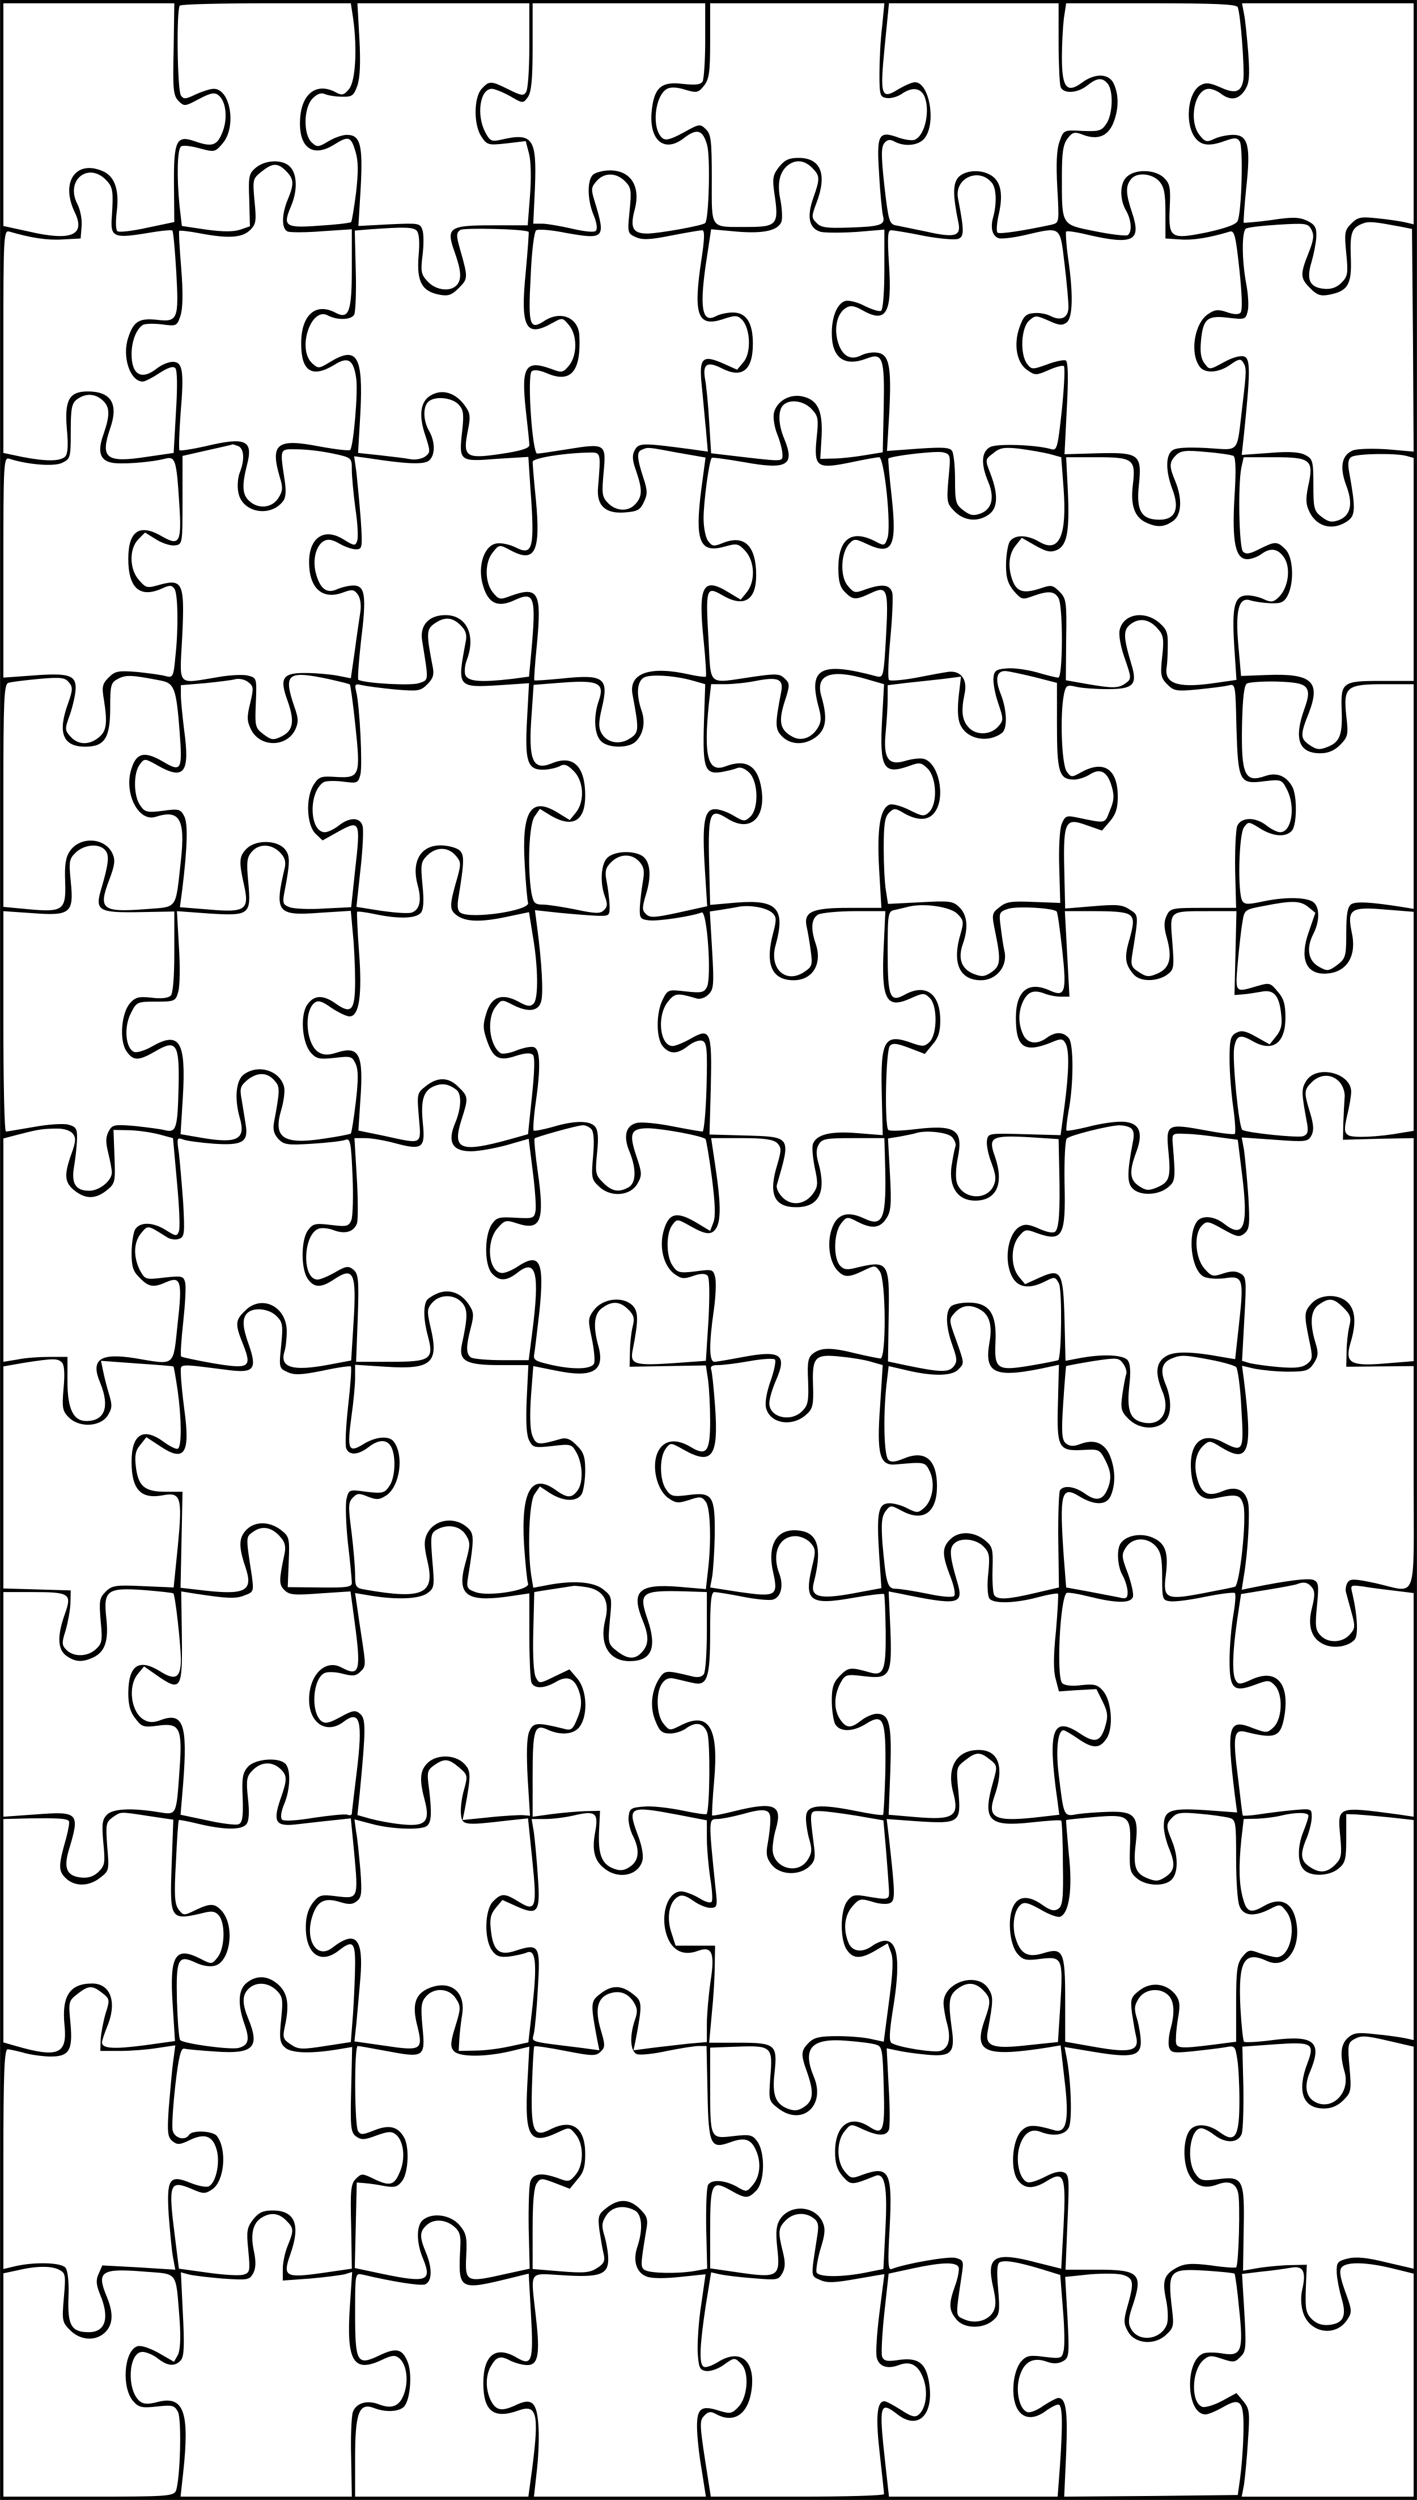
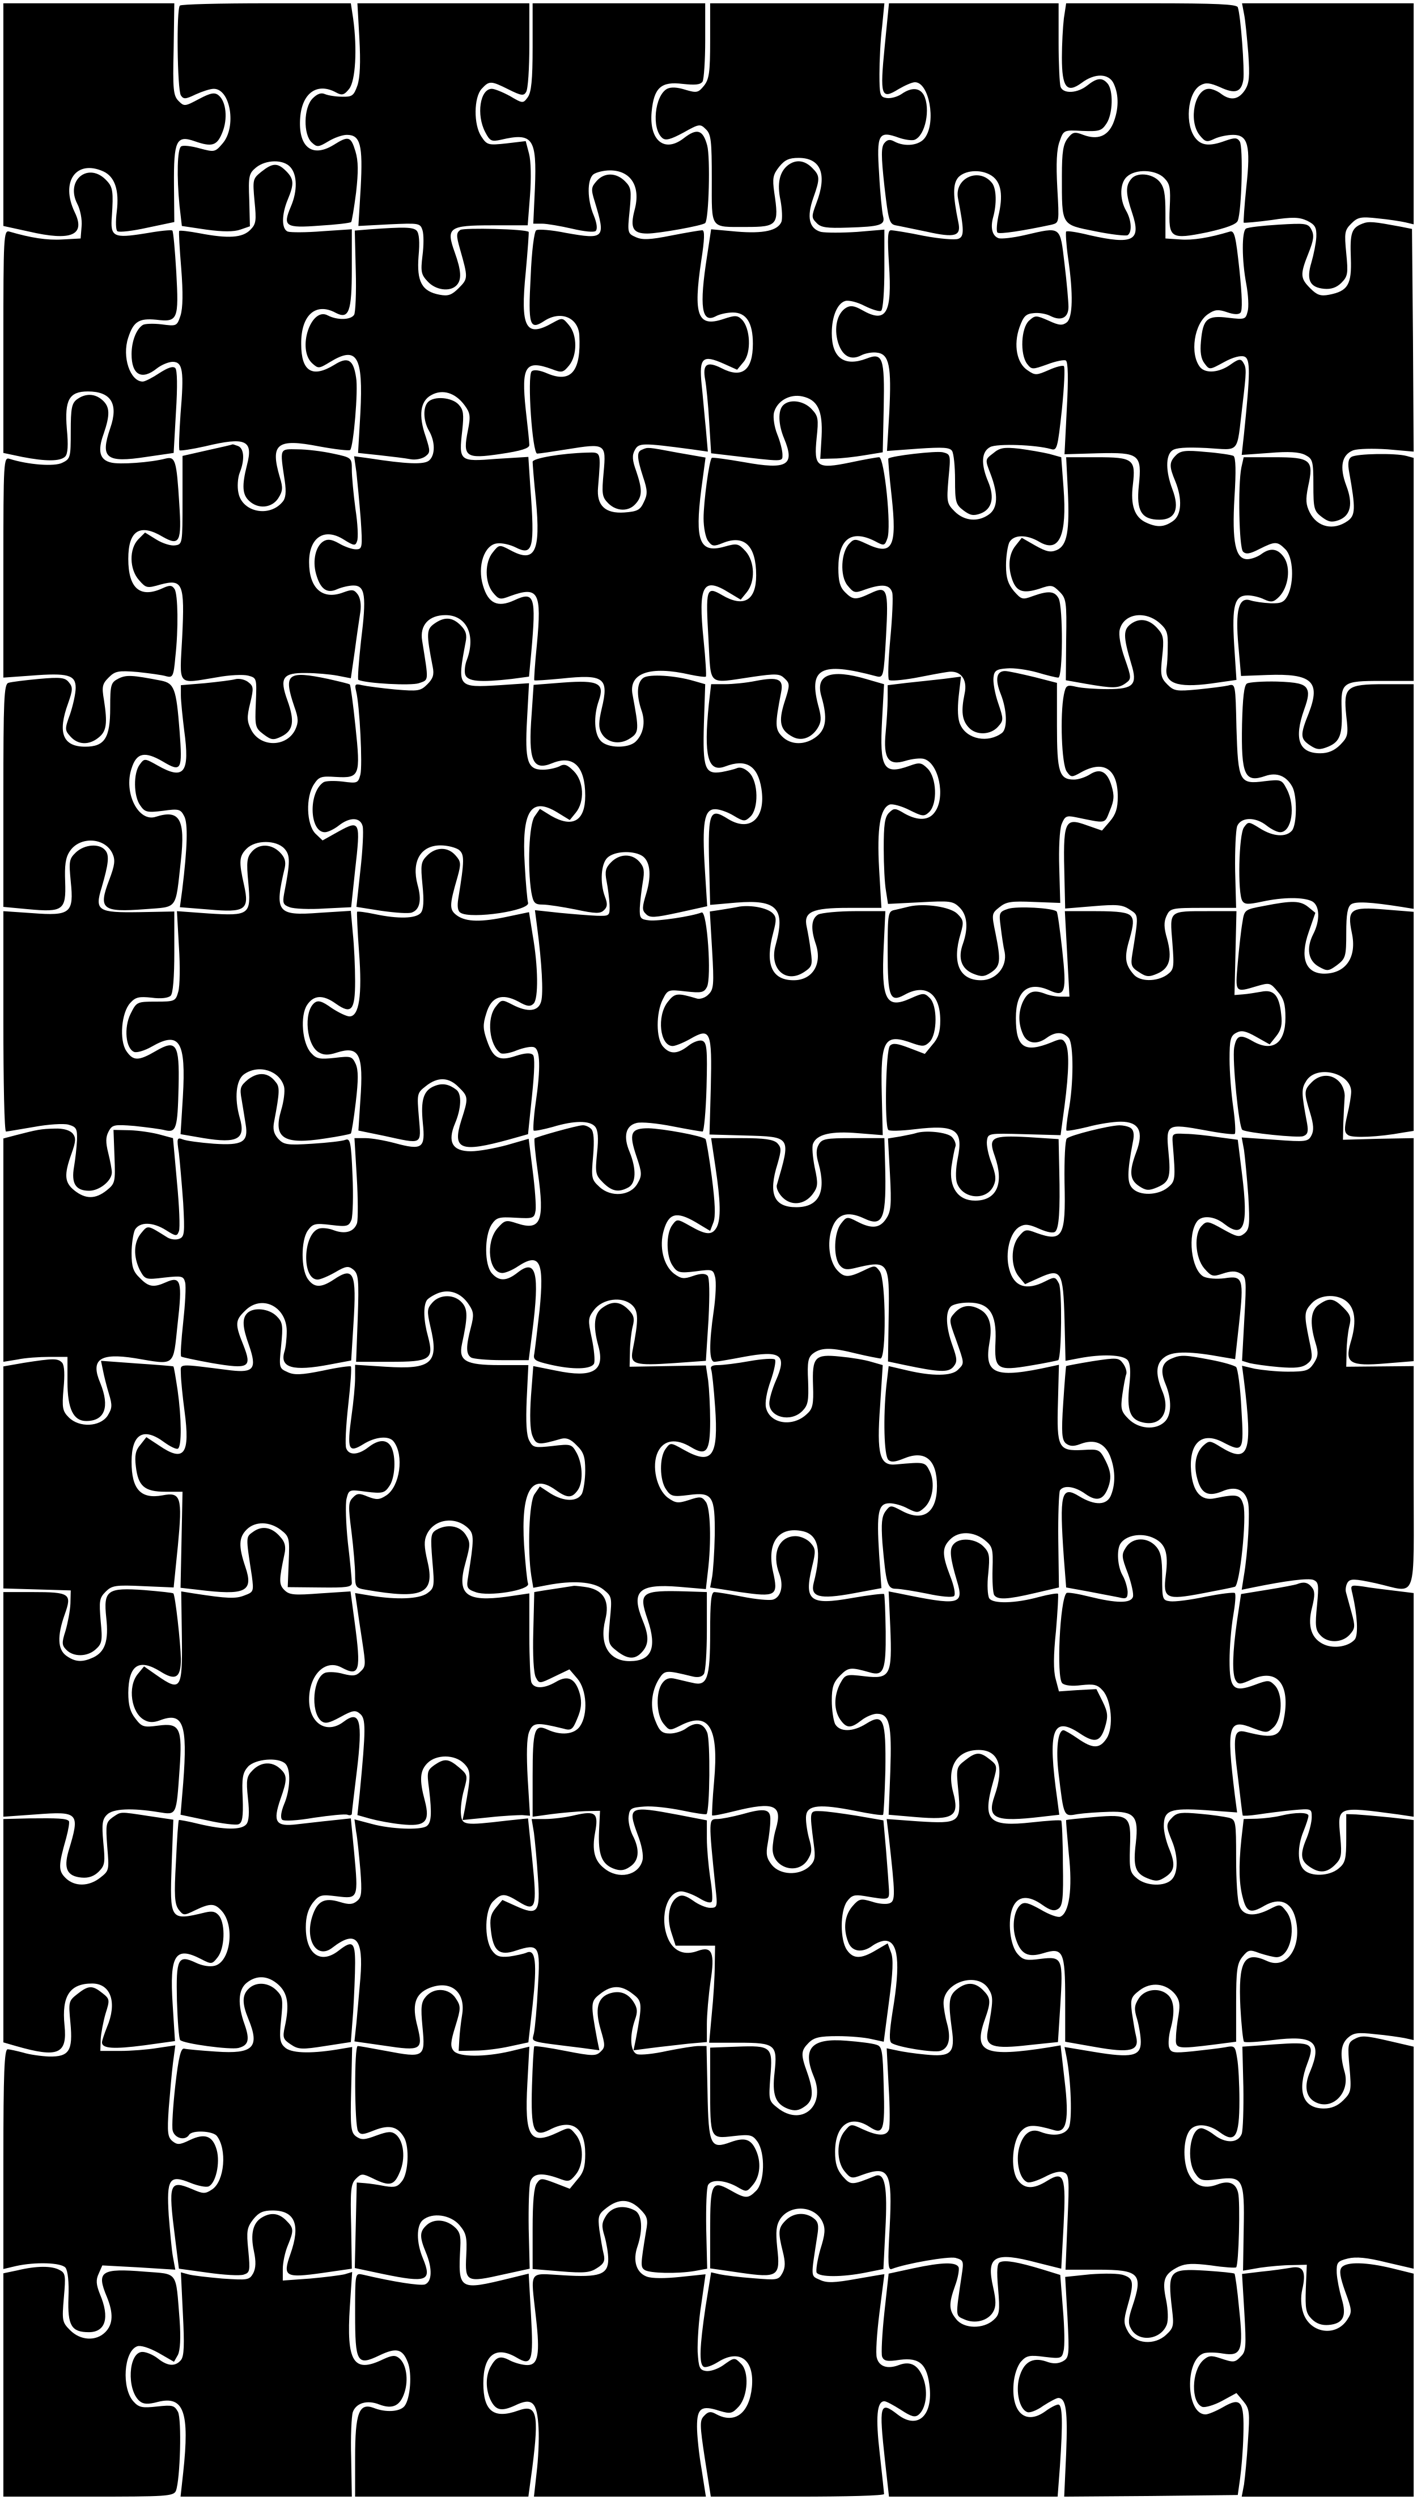
<svg xmlns="http://www.w3.org/2000/svg" version="1.0" width="114mm" height="201mm" viewBox="0 0 431 760" preserveAspectRatio="xMidYMid meet">
  <g transform="translate(0,760) scale(0.1,-0.1)" fill="#000000" stroke="none">
-     <path d="M0 3800 l0 -3800 2155 0 2155 0 0 3800 0 3800 -2155 0 -2155 0 0 -3800z m528 3650 c-3 -122 -1 -141 15 -157 17 -17 19 -17 62 6 36 19 48 21 60 11 23 -19 28 -72 11 -113 -16 -40 -31 -45 -85 -26 -55 19 -63 1 -62 -133 l1 -113 -81 -17 c-45 -10 -86 -15 -92 -11 -5 3 -6 29 -2 60 8 65 -6 106 -41 122 -83 37 -131 -32 -87 -124 34 -70 -10 -89 -139 -59 l-78 17 0 339 0 338 260 0 260 0 -2 -140z m546 94 c13 -94 7 -190 -12 -214 -15 -19 -22 -21 -40 -11 -57 31 -103 -1 -109 -76 -7 -89 35 -124 101 -84 46 29 53 27 67 -19 9 -30 9 -62 2 -125 -6 -47 -13 -88 -15 -90 -3 -3 -46 -8 -96 -11 -105 -8 -113 -2 -87 59 20 47 19 96 -2 119 -21 24 -74 23 -104 -1 -22 -18 -24 -26 -21 -99 l2 -80 -29 -10 c-20 -7 -53 -7 -104 0 l-74 11 -7 60 c-9 91 -7 175 5 182 6 4 31 1 56 -6 45 -12 47 -12 70 15 43 50 24 166 -27 166 -11 0 -35 -8 -55 -17 -31 -15 -37 -15 -45 -3 -11 17 -14 263 -3 273 3 4 122 7 263 7 l257 0 7 -46z m536 -81 c0 -71 -4 -135 -10 -143 -7 -12 -15 -11 -53 8 -54 27 -59 27 -82 2 -24 -26 -25 -109 -1 -145 17 -26 21 -27 76 -21 l59 7 10 -38 c6 -22 7 -75 3 -128 l-7 -90 -109 0 c-131 0 -140 -7 -113 -82 20 -56 22 -84 5 -101 -20 -20 -63 -14 -87 12 -20 21 -22 30 -16 79 4 30 4 65 0 77 -7 22 -11 22 -101 18 l-94 -5 7 116 c7 131 -1 161 -42 161 -14 0 -39 -9 -57 -20 -30 -18 -34 -18 -50 -3 -26 24 -25 106 3 134 14 14 26 18 37 13 9 -4 33 -8 52 -8 31 -1 36 3 47 34 8 24 10 70 6 143 l-6 107 261 0 262 0 0 -127z m535 14 c0 -61 -4 -118 -8 -125 -7 -10 -23 -11 -61 -7 -65 8 -87 -11 -94 -85 -8 -87 39 -126 98 -80 40 31 58 26 71 -22 10 -37 5 -225 -6 -236 -7 -8 -143 -32 -176 -32 -44 0 -53 17 -39 71 20 72 -11 121 -75 121 -19 0 -42 -6 -50 -12 -20 -16 -19 -78 1 -125 9 -22 12 -41 6 -47 -5 -5 -35 -2 -73 7 -35 8 -76 15 -90 15 l-27 0 5 108 c6 152 -6 170 -104 147 -28 -6 -33 -4 -47 23 -28 53 -16 132 20 132 8 0 33 -10 55 -22 39 -23 40 -23 54 -4 11 15 15 52 15 153 l0 133 263 0 262 0 0 -113z m538 41 c-5 -40 -8 -104 -8 -143 0 -65 2 -70 22 -73 13 -2 33 4 45 12 30 21 55 20 68 -3 21 -41 5 -123 -28 -136 -8 -3 -29 0 -47 6 -63 23 -69 12 -61 -109 3 -59 9 -117 12 -129 7 -27 -7 -32 -108 -35 -62 -2 -81 0 -94 14 -16 16 -16 20 -1 60 34 88 14 138 -54 138 -29 0 -42 -6 -59 -27 -19 -24 -21 -35 -15 -78 15 -99 10 -105 -85 -105 -112 0 -105 -9 -105 145 0 116 -2 137 -18 152 -17 17 -20 17 -68 -10 -39 -21 -54 -25 -64 -17 -34 28 -24 129 14 150 12 6 31 5 56 -3 34 -10 39 -9 56 12 16 20 19 41 19 137 l0 114 265 0 265 0 -7 -72z m537 -47 c0 -66 3 -126 6 -135 8 -22 51 -20 81 4 30 24 46 25 62 6 18 -21 16 -92 -3 -121 -15 -23 -22 -25 -74 -23 -56 3 -57 3 -69 -32 -9 -24 -11 -67 -7 -141 6 -106 6 -106 -17 -112 -84 -18 -160 -30 -165 -24 -4 4 -2 31 5 60 13 61 4 99 -28 116 -31 17 -76 13 -96 -8 -17 -20 -17 -54 0 -137 9 -42 -9 -48 -98 -28 -40 8 -81 17 -93 19 -19 4 -22 16 -34 120 -10 91 -10 118 0 130 9 11 17 12 30 5 33 -18 78 -12 94 12 34 48 12 168 -31 168 -9 0 -31 -10 -50 -21 -53 -33 -57 -21 -42 130 l13 131 258 0 258 0 0 -119z m545 107 c9 -24 21 -190 17 -220 -6 -38 -24 -45 -71 -23 -30 13 -43 15 -59 6 -41 -22 -49 -123 -14 -163 18 -21 43 -23 89 -6 29 10 36 10 44 -2 11 -16 6 -211 -6 -241 -4 -11 -34 -22 -92 -35 -113 -23 -119 -19 -115 74 3 61 1 73 -17 91 -26 26 -87 28 -113 4 -22 -19 -23 -68 -3 -103 17 -29 19 -66 5 -75 -5 -3 -50 2 -99 12 -104 21 -101 15 -101 168 0 74 4 97 18 115 15 19 21 20 47 10 43 -16 74 -5 91 35 17 42 18 85 2 120 -14 32 -57 34 -98 3 -45 -33 -60 -14 -60 77 0 40 3 93 6 119 l7 46 259 0 c198 0 260 -3 263 -12z m535 -324 l0 -336 -25 6 c-13 3 -51 9 -83 12 -53 6 -62 4 -82 -16 -20 -20 -21 -28 -15 -90 6 -61 5 -70 -15 -90 -14 -14 -31 -20 -52 -18 -44 4 -55 27 -39 80 7 24 14 59 15 78 1 29 -4 37 -28 49 -24 11 -44 12 -109 2 -44 -6 -82 -9 -84 -8 -1 2 2 51 8 108 14 127 5 159 -40 159 -17 0 -42 -5 -57 -12 -23 -11 -28 -10 -45 11 -35 44 -15 142 29 141 9 0 26 -7 36 -15 29 -22 53 -18 72 10 14 21 16 41 11 113 -4 48 -9 102 -13 120 l-6 32 261 0 261 0 0 -336z m-1830 -164 c24 -24 25 -32 4 -91 -21 -59 -13 -94 23 -104 15 -3 65 -3 110 0 l83 7 0 -120 c0 -67 -4 -123 -10 -127 -5 -3 -28 4 -50 15 -23 12 -49 18 -59 15 -24 -7 -41 -47 -41 -98 0 -75 38 -103 106 -77 49 19 55 3 52 -149 l-3 -136 -55 -9 c-30 -5 -73 -10 -95 -10 l-40 -1 4 68 c4 79 -12 112 -59 122 -38 8 -77 -14 -86 -50 -3 -14 1 -42 10 -65 9 -22 16 -50 16 -62 0 -23 6 -22 -166 -2 l-51 6 -6 97 c-3 53 -9 110 -12 126 -9 48 5 58 49 36 63 -33 96 -7 96 74 0 64 -20 95 -61 95 -17 0 -40 -5 -51 -11 -44 -24 -52 27 -27 185 l12 79 77 -7 c83 -7 126 3 137 30 3 10 2 38 -3 65 -11 51 -3 87 23 107 24 18 50 15 73 -8z m-1600 -10 c24 -24 25 -39 5 -87 -19 -46 -19 -89 0 -97 9 -3 56 -3 105 1 l90 6 0 -120 c0 -131 -9 -155 -49 -134 -61 33 -106 -7 -105 -95 0 -84 34 -104 101 -63 41 26 58 16 66 -39 7 -38 -8 -210 -18 -220 -3 -3 -46 2 -95 11 -128 25 -149 8 -119 -94 10 -32 9 -42 -5 -64 -19 -29 -60 -34 -88 -8 -21 19 -23 46 -7 109 20 76 -3 87 -128 57 -40 -9 -75 -14 -77 -12 -3 3 -1 52 3 111 11 130 7 158 -24 158 -12 0 -34 -9 -48 -20 -46 -37 -77 -20 -77 43 0 39 14 76 34 89 6 4 32 5 57 2 46 -6 47 -6 58 27 7 23 8 68 2 144 -5 60 -8 111 -6 113 2 2 29 -1 61 -7 89 -17 131 -14 155 10 18 18 19 28 13 88 -6 66 -5 68 21 89 34 27 49 28 75 2z m-545 -30 c18 -19 20 -34 15 -108 -5 -62 5 -67 99 -52 45 8 83 12 85 9 3 -2 8 -59 12 -126 8 -145 5 -153 -61 -145 -52 5 -69 -5 -85 -54 -20 -59 6 -134 44 -134 7 0 30 12 51 26 25 16 41 22 48 15 6 -6 7 -55 2 -134 l-7 -124 -83 -12 c-123 -19 -141 -4 -110 87 26 74 3 112 -68 112 -57 0 -71 -26 -64 -113 5 -51 3 -77 -5 -85 -15 -15 -59 -15 -131 -1 l-57 12 0 339 c0 319 1 339 18 334 65 -19 115 -27 162 -24 l55 3 3 37 c2 20 -4 51 -13 68 -38 74 36 130 90 70z m1576 -1 c19 -19 20 -28 14 -90 -7 -67 -6 -69 19 -80 20 -9 43 -8 108 5 46 9 88 16 94 16 8 0 7 -28 -3 -92 -25 -167 -11 -204 67 -178 36 12 43 12 57 -2 25 -26 29 -99 5 -128 l-20 -24 -40 18 c-65 29 -76 19 -68 -62 4 -37 9 -98 13 -136 l6 -69 -49 7 c-151 20 -161 20 -173 -2 -9 -16 -8 -31 4 -64 19 -56 19 -77 -2 -100 -21 -24 -58 -23 -83 2 -19 19 -20 29 -14 94 8 88 6 89 -112 70 -43 -7 -84 -13 -90 -13 -15 -1 -31 236 -17 250 6 6 24 4 47 -6 73 -31 104 6 98 117 -4 53 -57 75 -107 42 -44 -29 -49 -13 -41 134 3 79 11 139 17 142 6 4 46 1 90 -8 118 -21 122 -17 88 95 -12 38 -11 44 6 63 23 26 59 26 86 -1z m1117 -6 c13 -18 14 -63 3 -103 -9 -32 -3 -57 16 -64 8 -3 44 1 79 9 113 26 108 30 122 -87 7 -57 12 -116 12 -131 0 -33 -22 -44 -54 -28 -13 7 -36 11 -52 9 -24 -2 -31 -10 -43 -43 -19 -54 -8 -110 25 -131 23 -16 27 -15 64 1 22 10 43 15 46 12 4 -4 1 -63 -6 -132 -13 -120 -15 -126 -34 -120 -47 13 -163 17 -184 6 -27 -14 -29 -52 -6 -106 20 -48 11 -83 -23 -96 -22 -8 -32 -6 -52 9 -24 18 -26 26 -26 93 0 41 -4 80 -9 88 -7 11 -28 12 -103 7 l-95 -7 7 118 c7 140 0 177 -38 181 -14 2 -35 -2 -47 -8 -32 -17 -58 -3 -71 39 -13 44 -3 88 24 105 13 8 25 7 48 -6 75 -43 93 -12 83 139 -5 81 -4 103 6 103 7 0 52 -7 100 -17 48 -9 95 -13 105 -9 18 7 18 25 -1 123 -12 62 65 96 104 46z m508 6 c15 -17 19 -36 19 -98 l0 -76 45 -3 c38 -3 88 5 151 24 14 4 18 -14 29 -116 8 -78 10 -124 3 -131 -6 -6 -21 -5 -41 2 -26 9 -37 8 -56 -5 -44 -28 -58 -123 -25 -163 17 -19 57 -16 91 8 25 18 32 19 39 8 11 -18 11 -24 -2 -133 -18 -149 -5 -134 -109 -128 -64 3 -94 1 -105 -8 -20 -16 -19 -64 1 -117 23 -60 9 -93 -39 -93 -55 0 -71 27 -63 103 10 96 2 102 -124 99 l-102 -3 7 139 c5 90 4 142 -3 146 -5 3 -31 -2 -57 -12 -45 -16 -47 -16 -61 2 -22 30 -18 109 6 131 19 17 21 17 60 0 32 -15 42 -15 55 -5 18 15 20 85 4 195 -6 42 -8 79 -6 81 3 3 35 -2 71 -11 133 -30 158 -17 130 67 -20 59 -21 83 -3 104 17 21 63 17 85 -7z m734 -138 l35 -7 3 -338 2 -339 -79 7 c-45 3 -90 2 -105 -3 -35 -14 -42 -51 -21 -107 21 -55 14 -91 -22 -105 -22 -8 -32 -6 -52 9 -24 18 -26 26 -26 98 0 73 -2 79 -25 91 -18 9 -50 11 -109 6 l-84 -6 7 64 c19 185 20 228 1 235 -11 4 -35 -2 -62 -17 -44 -24 -44 -24 -59 -4 -11 14 -14 35 -11 67 6 69 19 80 83 72 51 -6 53 -5 59 19 4 13 2 51 -4 83 -14 73 -14 161 -1 169 6 4 50 9 99 12 83 5 90 4 100 -15 9 -17 7 -32 -9 -72 -26 -65 -25 -76 6 -107 20 -20 31 -24 57 -19 57 11 69 31 66 111 -3 77 2 92 35 105 20 8 35 6 116 -9z m-2993 -12 c8 -8 10 -35 6 -78 -6 -77 10 -107 64 -117 26 -5 37 -1 58 20 29 29 29 31 4 119 -12 42 -11 49 1 58 12 7 198 3 208 -6 1 -1 -3 -57 -9 -123 -17 -168 0 -200 81 -154 31 17 31 17 51 -7 25 -30 25 -91 0 -122 -18 -22 -22 -23 -53 -11 -80 29 -93 9 -79 -123 6 -52 11 -100 11 -108 0 -10 -26 -18 -87 -27 -107 -16 -116 -9 -100 71 9 44 7 54 -10 77 -28 38 -67 50 -101 31 -34 -18 -40 -62 -17 -127 14 -44 14 -48 -2 -60 -10 -7 -30 -11 -45 -8 -15 3 -57 8 -93 12 l-66 7 7 121 c9 174 -10 206 -93 155 -33 -20 -35 -20 -53 -4 -48 43 -4 174 47 146 29 -15 70 -14 80 2 4 6 7 67 5 134 l-3 122 48 4 c100 7 129 7 140 -4z m-955 -516 c22 -20 23 -44 3 -102 -19 -52 -12 -79 22 -87 25 -7 122 0 167 12 29 7 33 -6 41 -136 8 -118 1 -131 -50 -102 -70 42 -105 19 -105 -67 0 -90 36 -121 105 -89 22 10 28 9 36 -3 10 -17 12 -120 2 -208 -5 -57 -8 -62 -27 -57 -12 4 -51 9 -87 13 -60 5 -69 3 -89 -17 -19 -19 -21 -28 -14 -68 11 -71 8 -95 -16 -114 -29 -24 -63 -23 -86 3 -17 19 -18 22 -1 68 9 27 17 63 17 80 0 39 -23 46 -136 37 l-84 -6 0 336 c0 325 1 335 19 329 57 -18 136 -24 160 -12 25 12 26 16 26 95 0 71 3 86 19 98 26 19 55 18 78 -3z m1083 -13 c15 -16 16 -30 11 -78 -11 -95 -9 -96 104 -87 l97 6 6 -92 c14 -187 8 -210 -45 -183 -16 8 -41 14 -56 12 -39 -4 -61 -69 -43 -128 16 -55 45 -68 95 -45 62 29 67 12 52 -157 l-7 -75 -52 -7 c-97 -11 -135 -8 -142 13 -3 10 -1 30 5 45 28 75 -1 136 -65 136 -51 0 -79 -31 -71 -78 20 -126 21 -118 -10 -129 -24 -8 -158 -1 -184 10 -3 1 1 55 8 119 17 136 13 168 -23 168 -13 0 -35 -5 -49 -11 -32 -15 -52 0 -65 47 -11 40 -1 83 22 98 13 8 25 7 48 -6 17 -10 40 -18 51 -18 20 0 21 4 15 93 -4 50 -10 114 -13 141 l-7 49 44 -6 c116 -18 169 -20 184 -7 19 16 19 57 0 90 -18 31 -19 72 -3 88 19 19 73 14 93 -8z m1074 -14 c20 -21 21 -30 15 -87 -9 -89 0 -96 102 -75 42 9 82 16 88 16 16 0 38 -214 25 -247 -8 -23 -10 -23 -38 -8 -71 36 -111 7 -111 -82 0 -40 5 -58 20 -73 24 -24 32 -25 77 -4 52 25 56 15 48 -131 -7 -123 -8 -126 -29 -121 -172 46 -209 25 -175 -97 8 -31 7 -43 -5 -62 -19 -29 -49 -39 -75 -25 -38 20 -44 45 -25 105 17 52 17 57 1 72 -15 15 -25 16 -100 5 -137 -20 -124 -31 -132 113 -9 156 -7 164 41 136 66 -39 104 -17 104 60 0 90 -36 125 -102 98 -27 -11 -32 -10 -44 6 -8 10 -14 42 -14 69 0 50 17 177 25 184 2 2 46 -4 98 -13 132 -24 156 -10 122 72 -18 43 -19 85 -3 101 20 20 63 14 87 -12z m-1745 -112 c18 -7 21 -41 5 -81 -6 -15 -8 -43 -4 -61 11 -59 94 -76 134 -28 10 11 12 30 7 64 -15 101 -17 97 39 96 28 0 76 -6 108 -13 57 -12 57 -13 57 -49 0 -20 5 -74 11 -119 7 -45 9 -89 5 -98 -5 -15 -9 -15 -41 5 -59 37 -105 6 -105 -69 0 -80 41 -116 104 -92 27 10 33 9 44 -6 8 -11 11 -32 8 -53 -3 -19 -11 -73 -17 -119 l-12 -83 -41 8 c-22 4 -65 8 -95 8 -71 1 -82 -14 -57 -83 23 -64 18 -92 -18 -110 -25 -12 -31 -11 -55 7 -25 19 -26 24 -23 95 3 75 3 76 -23 83 -15 4 -58 2 -95 -5 -124 -20 -114 -31 -106 122 8 163 2 178 -66 160 -41 -12 -44 -11 -65 13 -30 33 -31 96 -2 125 l20 20 34 -21 c19 -12 45 -20 57 -18 23 3 23 5 23 137 l0 135 75 17 c41 9 76 17 77 18 1 1 8 -2 17 -5z m1336 -20 l86 -15 -13 -97 c-20 -157 -5 -195 70 -174 39 11 43 10 65 -14 28 -32 30 -92 3 -125 l-18 -22 -35 21 c-80 50 -95 23 -78 -143 6 -59 9 -109 7 -112 -2 -2 -24 1 -48 6 -122 28 -188 5 -175 -61 20 -107 20 -115 -8 -133 -32 -21 -71 -13 -87 17 -9 16 -8 34 1 73 23 95 8 106 -123 92 -44 -4 -81 -7 -82 -5 -1 2 2 51 8 109 15 159 5 178 -81 147 -31 -12 -35 -11 -53 11 -25 31 -25 92 0 122 19 24 20 24 54 6 74 -40 92 -5 77 153 -6 58 -10 110 -10 116 0 11 89 26 165 28 44 1 43 6 34 -106 -5 -55 22 -80 80 -76 39 3 48 7 59 31 12 24 12 36 -2 77 -19 59 -20 77 -3 83 18 8 16 8 107 -9z m1132 -4 l36 -10 7 -93 c11 -146 -13 -200 -74 -164 -39 23 -78 22 -91 -2 -5 -11 -10 -42 -10 -70 0 -38 6 -56 24 -78 23 -26 26 -27 58 -15 48 17 66 15 78 -7 14 -27 13 -241 -1 -241 -6 0 -35 7 -65 16 -29 8 -70 14 -91 12 -32 -2 -39 -7 -41 -27 -2 -14 4 -49 14 -78 17 -50 17 -53 -1 -73 -23 -25 -67 -26 -89 -1 -20 22 -23 49 -12 102 10 45 -13 73 -53 66 -14 -2 -58 -10 -98 -18 -40 -7 -76 -10 -79 -6 -4 4 -2 60 4 125 6 64 9 127 6 140 -7 25 -30 28 -82 10 -32 -12 -35 -11 -54 12 -24 29 -20 102 6 128 14 15 19 14 51 -1 80 -38 94 -11 77 145 -7 61 -11 112 -10 114 9 8 145 24 166 19 24 -6 24 -8 17 -80 -6 -71 -5 -76 19 -100 29 -29 71 -33 104 -9 27 19 29 60 5 123 -17 44 -17 44 8 63 20 17 33 19 79 14 30 -4 71 -11 92 -16z m560 -6 c7 -5 8 -47 3 -125 -8 -138 3 -189 39 -189 12 0 31 7 42 15 28 21 51 18 70 -10 21 -32 13 -90 -15 -119 -17 -17 -24 -18 -46 -8 -14 7 -37 12 -50 12 -40 0 -48 -31 -41 -150 l7 -107 -77 -11 c-105 -14 -144 1 -135 52 1 5 3 32 3 59 1 43 -2 53 -26 74 -45 38 -108 27 -120 -21 -4 -15 2 -50 15 -87 21 -60 21 -63 3 -76 -22 -16 -39 -16 -120 -2 l-62 11 1 124 c2 115 0 125 -20 145 -21 21 -25 22 -62 9 -48 -15 -68 -9 -81 25 -15 40 -12 80 9 106 l19 24 42 -24 c34 -19 46 -21 65 -13 31 14 39 57 33 183 l-5 99 92 0 c112 0 120 -6 111 -83 -8 -63 5 -100 41 -116 33 -15 54 -14 81 5 26 18 29 67 7 121 -19 45 -19 58 2 79 14 14 29 16 91 10 40 -3 78 -9 84 -12z m526 0 l22 -6 0 -339 0 -339 -99 0 c-117 0 -123 -4 -120 -87 3 -76 -5 -98 -41 -113 -25 -10 -34 -10 -55 4 -30 20 -31 31 -4 98 37 96 10 121 -126 116 l-80 -3 -8 91 c-10 109 1 150 36 139 12 -4 40 -8 62 -9 32 -1 41 3 52 24 20 40 17 116 -7 140 -25 25 -31 25 -79 1 -29 -15 -41 -17 -50 -8 -12 12 -16 201 -5 256 l7 31 93 0 c112 0 121 -8 103 -89 -8 -40 -7 -55 5 -79 23 -45 72 -56 115 -26 24 17 25 37 5 148 -5 27 -3 41 7 47 16 10 133 12 167 3z m-2877 -515 c16 -16 20 -29 15 -52 -26 -137 -25 -138 104 -130 l89 6 -6 -110 c-7 -127 1 -153 48 -153 17 0 39 5 50 10 15 9 24 6 44 -14 31 -31 34 -93 6 -127 l-18 -22 -36 22 c-82 51 -111 7 -101 -158 3 -57 8 -109 10 -115 9 -24 -173 -51 -205 -31 -9 5 -11 20 -7 44 19 117 19 134 1 148 -11 7 -35 13 -55 13 -61 0 -89 -49 -70 -120 13 -46 7 -75 -17 -84 -9 -4 -50 -1 -93 5 l-76 12 12 111 c7 61 10 121 7 134 -7 28 -39 29 -73 2 -14 -11 -33 -20 -42 -20 -47 0 -51 121 -4 152 6 4 32 5 58 2 45 -6 47 -5 54 21 7 28 -2 211 -13 254 -5 21 -3 23 18 18 13 -3 58 -9 100 -13 71 -6 78 -5 99 16 17 17 21 29 16 53 -20 102 -19 114 5 131 31 22 55 20 80 -5z m2122 -12 c16 -18 18 -31 12 -84 -6 -55 -4 -64 16 -84 20 -20 28 -21 92 -15 39 4 80 9 93 12 22 6 22 5 25 -129 5 -164 9 -172 85 -162 51 6 53 5 68 -24 28 -53 15 -131 -20 -131 -9 0 -27 9 -41 20 -35 28 -79 26 -90 -2 -4 -13 -7 -74 -6 -135 l3 -113 -100 0 c-97 0 -101 -1 -112 -25 -8 -18 -8 -35 2 -69 16 -59 8 -90 -30 -106 -25 -11 -34 -10 -56 5 -23 14 -25 22 -20 53 20 124 20 119 -8 137 -22 15 -40 16 -111 10 l-85 -7 -2 84 c-5 184 -1 194 68 169 l46 -16 24 28 c18 21 24 40 24 75 0 84 -42 112 -110 75 -30 -17 -32 -17 -45 1 -16 21 -21 173 -9 234 6 29 9 31 38 24 17 -4 60 -7 95 -7 79 0 92 13 72 77 -25 84 -25 104 0 122 27 19 57 13 82 -17z m-378 -145 l70 -18 0 -131 c0 -141 7 -163 52 -163 13 0 34 7 47 15 32 21 54 10 67 -34 9 -30 8 -44 -5 -75 -17 -42 -8 -40 -106 -20 -26 5 -31 3 -41 -22 -6 -17 -9 -73 -7 -134 l3 -105 -80 3 c-69 3 -84 1 -105 -16 -24 -19 -24 -21 -12 -79 17 -84 15 -100 -13 -119 -21 -14 -30 -14 -55 -4 -36 15 -47 47 -31 91 17 49 13 87 -10 110 -20 20 -29 21 -120 16 l-98 -5 -6 39 c-4 21 -7 79 -7 130 0 71 3 95 16 108 15 15 19 15 47 -2 41 -23 75 -22 93 5 33 46 11 149 -34 161 -11 3 -36 0 -56 -6 -52 -16 -68 7 -60 87 3 32 6 78 6 101 l0 42 58 7 c31 3 81 9 111 12 l54 7 -7 -60 c-4 -39 -3 -70 5 -86 20 -45 85 -57 127 -25 17 14 15 70 -4 118 -18 45 -13 70 13 70 10 0 50 -9 88 -18z m-2656 -11 c41 -8 47 -24 57 -153 9 -120 6 -127 -51 -93 -55 32 -80 27 -95 -21 -25 -74 21 -165 74 -147 72 23 90 -7 76 -133 -17 -153 -8 -140 -109 -148 -131 -10 -143 0 -109 89 17 45 19 60 10 80 -23 50 -100 53 -130 7 -13 -19 -16 -43 -14 -93 3 -86 -6 -93 -113 -83 l-75 7 0 337 c0 294 2 339 15 344 9 3 50 8 93 12 66 6 80 4 91 -10 13 -15 12 -24 -2 -64 -33 -90 -16 -132 52 -132 59 0 76 26 76 118 0 71 2 77 25 89 24 12 41 11 129 -6z m509 5 c35 -8 65 -15 66 -17 2 -2 10 -59 17 -127 16 -151 13 -158 -59 -154 -45 3 -52 1 -67 -22 -26 -39 -23 -122 4 -150 l22 -21 50 28 c64 35 66 30 49 -118 l-12 -113 -82 -4 c-44 -3 -92 -1 -105 4 -20 7 -22 13 -17 41 19 97 19 117 1 137 -25 27 -88 27 -115 0 -23 -23 -24 -39 -8 -110 17 -76 5 -85 -107 -75 l-88 7 7 52 c16 131 18 203 6 225 -11 21 -16 23 -65 16 -48 -6 -55 -4 -69 17 -20 28 -21 98 -1 124 14 19 15 19 54 -3 81 -46 99 -23 81 107 -5 41 -10 89 -10 106 l0 31 73 6 c39 4 81 9 92 12 11 3 28 0 39 -8 17 -13 18 -18 7 -64 -11 -44 -10 -56 3 -82 28 -54 108 -53 134 1 10 22 10 34 -3 70 -34 100 -21 110 103 84z m1112 -6 l35 -10 -4 -120 c-4 -137 3 -155 54 -147 16 3 38 8 47 12 10 4 24 -1 37 -14 28 -28 29 -110 3 -134 -16 -15 -20 -15 -50 3 -18 11 -43 20 -57 20 -33 0 -40 -40 -31 -184 l7 -111 -86 -19 c-74 -16 -88 -17 -100 -5 -13 12 -12 21 1 64 17 57 11 101 -16 115 -29 15 -81 12 -102 -7 -20 -18 -24 -76 -8 -119 8 -21 8 -31 -3 -41 -11 -11 -25 -11 -86 2 -40 8 -85 15 -100 15 -25 0 -29 5 -35 38 -12 76 -7 206 10 230 l16 23 34 -21 c66 -38 104 -16 104 61 0 89 -36 125 -100 99 -60 -25 -74 7 -63 149 l6 89 90 7 c108 8 127 -2 108 -56 -16 -46 -14 -100 6 -121 20 -23 85 -24 107 -2 23 23 30 59 17 95 -16 47 -14 86 7 99 18 11 94 7 152 -10z m527 5 l52 -15 -6 -108 c-8 -148 4 -169 84 -140 30 11 36 10 55 -9 27 -28 30 -105 5 -131 -16 -15 -20 -15 -62 6 -24 12 -51 19 -59 16 -29 -11 -39 -72 -32 -196 l7 -118 -100 0 c-112 0 -138 -12 -127 -59 3 -14 9 -47 12 -72 6 -43 4 -48 -20 -64 -56 -37 -107 10 -87 81 31 112 5 140 -119 130 l-80 -7 -2 83 c-6 203 -2 215 57 178 67 -41 115 3 101 92 -11 71 -47 92 -110 68 -53 -20 -66 31 -50 189 l7 61 42 0 c23 0 65 4 94 10 68 13 85 6 77 -34 -19 -98 -19 -113 3 -135 27 -27 71 -27 105 0 29 23 33 57 15 120 -21 68 27 87 138 54z m1337 -27 c8 -13 6 -29 -7 -65 -32 -90 -16 -133 49 -133 24 0 43 8 61 26 23 24 25 30 18 88 -9 88 0 96 116 96 l89 0 0 -341 0 -342 -37 6 c-95 15 -139 17 -153 8 -11 -8 -15 -30 -15 -87 0 -72 -2 -78 -28 -98 -26 -19 -30 -19 -55 -5 -33 18 -39 56 -18 98 22 42 21 88 -3 101 -26 13 -87 13 -152 -1 -42 -9 -53 -9 -60 2 -15 23 -11 203 5 224 13 18 14 18 48 -3 41 -26 80 -28 98 -7 15 19 16 105 1 133 -18 33 -47 45 -82 33 -63 -22 -74 2 -71 158 2 78 6 118 15 123 6 4 48 7 91 6 62 -2 81 -7 90 -20z m-3654 -493 c13 -15 10 -41 -11 -113 -22 -71 -11 -77 115 -75 l106 2 0 -123 c0 -78 -4 -126 -11 -133 -7 -7 -30 -10 -58 -6 -38 4 -49 2 -65 -16 -27 -29 -34 -113 -12 -146 21 -31 37 -31 90 0 62 36 72 22 69 -108 -3 -128 -7 -141 -41 -133 -15 4 -57 9 -93 13 -62 5 -68 4 -79 -17 -9 -17 -9 -33 -1 -65 6 -24 11 -51 11 -59 0 -26 -38 -56 -69 -56 -41 0 -55 22 -46 73 4 23 8 60 9 81 1 35 -2 40 -26 47 -15 4 -62 1 -105 -7 -43 -7 -81 -14 -85 -14 -5 0 -8 151 -8 335 l0 335 88 -6 c116 -9 127 0 117 96 -6 62 -5 69 16 89 26 24 71 28 89 6z m531 -6 c15 -15 19 -28 15 -47 -32 -135 -24 -147 105 -137 l96 6 6 -68 c4 -37 7 -103 7 -146 0 -89 -11 -102 -59 -68 -39 28 -67 26 -87 -4 -22 -33 -15 -117 12 -146 16 -18 26 -20 72 -15 49 6 53 5 64 -19 8 -19 8 -48 0 -116 -6 -51 -13 -93 -15 -95 -2 -2 -37 -9 -78 -15 -127 -20 -159 1 -134 86 8 26 12 58 9 71 -13 49 -77 70 -122 38 -24 -17 -30 -72 -13 -132 19 -65 -6 -79 -110 -62 l-70 12 7 113 c10 170 -10 202 -95 153 -21 -12 -45 -19 -53 -16 -26 10 -32 74 -11 116 18 36 19 37 77 37 57 0 60 1 68 30 5 17 6 78 2 137 l-6 108 96 -7 c126 -8 130 -4 121 95 -6 62 -4 76 11 93 22 25 59 24 85 -2z m534 -9 c17 -19 18 -25 6 -68 -25 -86 -25 -98 0 -116 28 -19 73 -20 156 -2 l62 13 11 -69 c17 -96 18 -194 3 -209 -10 -10 -20 -9 -46 6 -51 27 -83 15 -98 -36 -11 -34 -10 -48 2 -82 19 -55 37 -64 88 -47 28 9 45 10 52 3 6 -6 5 -49 -3 -125 l-12 -116 -57 -16 c-149 -41 -174 -31 -146 58 22 68 22 72 -8 101 -30 31 -64 32 -100 3 -27 -21 -27 -23 -21 -95 7 -85 13 -82 -106 -56 l-78 16 6 93 c10 139 -3 166 -72 144 -24 -8 -39 -8 -53 0 -39 20 -49 123 -15 151 11 9 23 6 52 -15 21 -14 46 -26 55 -26 29 0 39 63 29 195 -5 66 -7 122 -6 123 1 2 26 -1 54 -7 71 -15 125 -14 140 4 8 10 10 35 5 84 -6 62 -5 71 14 90 27 27 63 27 86 1z m560 -20 c14 -16 16 -28 10 -62 -4 -24 -8 -59 -9 -78 -1 -32 2 -35 29 -38 26 -3 128 12 159 24 17 7 31 -199 16 -227 -9 -17 -18 -18 -64 -13 -53 6 -55 6 -70 -24 -21 -41 -21 -120 1 -144 21 -24 44 -23 77 3 15 12 34 18 42 15 14 -5 16 -25 13 -141 -2 -74 -8 -135 -12 -135 -5 0 -46 7 -92 16 -45 9 -95 14 -109 10 -33 -8 -41 -41 -21 -88 21 -52 20 -95 -4 -108 -30 -16 -50 -12 -77 15 -23 23 -24 29 -18 90 5 46 3 69 -6 80 -16 19 -63 19 -129 -1 -29 -8 -55 -13 -58 -11 -2 3 0 40 6 82 16 109 14 164 -4 171 -8 4 -32 -1 -53 -9 -21 -9 -43 -12 -49 -9 -35 23 -44 106 -15 142 17 22 19 22 50 6 48 -25 80 -21 88 10 7 26 2 116 -12 223 l-7 54 74 -8 c41 -4 92 -8 114 -9 39 -1 40 -1 39 34 -1 19 -5 51 -9 71 -6 30 -3 41 14 58 26 26 63 27 86 1z m2034 -137 l22 -18 -20 -58 c-28 -79 -10 -126 46 -127 67 0 101 50 85 124 -15 72 -4 80 101 71 l87 -7 0 -333 0 -333 -32 -5 c-75 -14 -154 -17 -167 -8 -12 8 -13 18 -3 61 7 28 12 60 12 71 0 57 -104 83 -136 34 -16 -25 -16 -35 2 -131 4 -24 2 -33 -12 -38 -15 -6 -170 10 -185 19 -11 7 -31 214 -25 250 7 38 18 42 56 20 61 -35 100 -7 100 71 0 41 -5 59 -24 80 -22 27 -25 27 -63 16 -67 -20 -66 -21 -58 71 4 45 10 100 14 122 6 40 7 40 66 51 86 17 110 16 134 -3z m-1629 -19 c12 -12 12 -21 2 -59 -26 -96 -5 -145 62 -145 58 0 88 50 67 111 -16 47 -13 77 8 89 11 5 61 10 112 10 l92 0 -5 -107 c-8 -163 7 -192 82 -158 38 17 42 17 58 1 24 -23 23 -109 0 -133 -15 -15 -22 -15 -51 -5 -87 32 -99 13 -95 -154 l3 -125 -75 6 c-81 7 -126 -3 -137 -32 -4 -9 -1 -41 5 -72 11 -50 10 -59 -6 -81 -25 -33 -65 -37 -92 -10 -12 12 -20 29 -17 38 43 148 45 146 -97 150 l-108 3 4 144 c4 171 -1 182 -62 147 -21 -12 -46 -22 -54 -22 -39 0 -49 91 -15 134 22 28 29 28 90 10 9 -2 25 3 34 13 16 15 17 31 11 134 l-7 118 33 5 c18 3 44 7 58 10 36 5 83 -4 100 -20z m562 -2 c19 -19 20 -25 10 -60 -27 -89 -4 -142 62 -142 46 0 80 41 72 85 -4 16 -9 51 -12 76 -6 44 -5 47 22 56 27 9 137 3 148 -8 3 -2 10 -55 17 -117 14 -127 9 -144 -36 -124 -67 31 -105 1 -105 -83 0 -90 26 -107 108 -74 28 12 34 12 42 -1 13 -20 12 -85 -2 -192 l-12 -89 -110 3 c-109 3 -111 3 -114 -20 -2 -12 4 -43 14 -68 13 -35 15 -50 6 -69 -21 -46 -93 -41 -111 8 -5 13 -4 45 2 75 18 88 -5 104 -131 89 -41 -5 -77 -6 -80 -2 -12 12 -8 243 5 256 9 9 22 7 59 -7 l47 -18 23 28 c18 20 24 39 24 74 0 82 -45 114 -110 77 -43 -23 -50 -6 -50 131 0 120 1 124 23 128 12 3 31 7 42 10 47 11 126 -1 147 -22z m528 -7 c9 -11 8 -26 -4 -69 -17 -56 -14 -78 12 -108 19 -23 70 -23 101 -2 22 16 23 21 17 99 -8 98 -12 95 110 95 l85 0 -3 -127 -3 -128 25 2 c14 1 39 5 56 8 38 8 55 -10 61 -68 4 -32 0 -48 -15 -67 l-20 -25 -41 23 c-32 18 -45 21 -61 12 -17 -9 -20 -21 -20 -80 0 -38 5 -103 11 -145 6 -42 8 -79 5 -82 -3 -3 -44 2 -91 11 -115 21 -119 19 -111 -64 8 -80 3 -94 -35 -110 -24 -10 -33 -10 -54 4 -29 19 -31 44 -9 103 24 63 9 93 -47 93 -23 0 -68 -7 -101 -16 -33 -8 -62 -13 -64 -11 -2 2 1 28 6 58 16 82 16 205 1 223 -17 20 -41 20 -67 1 -30 -22 -59 -18 -72 10 -15 33 -15 67 -1 99 15 31 32 38 65 26 14 -6 37 -10 51 -10 l26 0 -7 130 -7 130 94 0 c71 0 98 -4 107 -15z m-2602 -504 c13 -15 13 -29 -4 -119 -5 -24 -2 -38 12 -54 17 -18 27 -20 104 -15 47 3 92 8 101 12 14 5 17 -8 21 -107 3 -62 1 -123 -3 -136 -8 -20 -13 -22 -62 -16 -49 6 -56 4 -71 -17 -21 -30 -21 -117 0 -147 19 -27 40 -28 79 -2 61 41 70 22 60 -134 l-7 -112 -64 -12 c-114 -22 -154 -10 -139 39 4 12 7 40 7 63 -1 75 -77 112 -127 61 -30 -29 -31 -40 -5 -104 27 -69 18 -74 -95 -55 -50 9 -92 18 -94 20 -3 3 0 49 6 104 6 55 9 109 6 121 -5 20 -10 21 -64 15 -57 -7 -58 -6 -74 23 -20 41 -19 84 4 112 21 25 18 26 80 -13 10 -6 26 -8 36 -4 16 6 17 17 12 109 -4 56 -10 124 -13 151 -7 46 -6 49 12 42 10 -4 53 -10 94 -13 88 -6 106 5 97 59 -3 18 -8 51 -12 74 -7 37 -4 43 20 63 31 23 61 21 83 -8z m3237 -1 c10 -11 17 -32 15 -47 -1 -16 -3 -50 -4 -78 l-1 -50 108 3 107 2 0 -339 0 -339 -86 -7 c-107 -9 -124 1 -106 63 18 58 15 99 -8 122 -27 27 -83 27 -110 -2 -23 -25 -24 -33 -8 -111 12 -55 11 -60 -7 -74 -15 -11 -36 -13 -85 -9 -36 3 -76 9 -89 12 l-23 7 7 128 c7 121 6 128 -13 138 -14 8 -29 7 -53 -1 -30 -10 -34 -9 -56 16 -28 33 -32 106 -7 130 14 15 20 14 64 -11 43 -24 50 -25 65 -13 16 13 17 27 12 115 -4 55 -10 117 -13 139 l-7 38 101 -7 c94 -7 101 -6 111 13 8 15 7 33 -4 69 -19 62 -19 69 5 93 26 26 62 26 85 0z m-2687 -23 c17 -13 15 -57 -4 -102 -24 -57 -8 -85 48 -85 24 0 73 9 110 19 l66 19 12 -96 c7 -54 11 -108 9 -122 -4 -24 -7 -25 -61 -22 -51 3 -58 1 -73 -21 -22 -35 -22 -122 1 -148 22 -25 45 -24 78 2 57 45 68 -1 45 -180 l-11 -86 -82 0 c-44 0 -87 4 -93 8 -16 10 -16 34 -1 91 10 38 9 48 -6 70 -23 35 -58 48 -93 35 -15 -6 -31 -16 -35 -22 -11 -18 -10 -61 4 -111 18 -69 7 -76 -116 -76 l-103 0 5 133 c4 117 2 134 -13 147 -15 12 -22 12 -56 -8 -21 -12 -45 -22 -53 -22 -49 0 -45 139 4 155 10 3 30 1 45 -5 35 -13 62 -5 71 22 3 12 3 75 -1 140 l-7 118 34 0 c18 0 58 -7 88 -15 85 -23 94 -16 86 61 -7 71 2 100 37 113 23 9 43 5 65 -12z m410 -119 c8 -8 10 -34 6 -82 -6 -67 -5 -72 19 -94 35 -33 95 -28 116 10 14 24 14 32 -3 82 -24 71 -18 86 36 86 43 -1 165 -23 174 -33 2 -2 11 -54 19 -115 10 -78 12 -119 5 -138 l-10 -26 -45 27 c-57 33 -81 27 -96 -25 -15 -50 -1 -107 31 -132 22 -16 30 -17 58 -7 23 8 37 8 44 1 6 -6 7 -54 3 -134 l-8 -125 -97 -7 c-119 -8 -134 -4 -126 38 19 95 18 121 -2 139 -30 27 -89 19 -115 -15 -19 -25 -19 -31 -7 -87 7 -33 10 -67 7 -76 -8 -18 -64 -20 -136 -3 -43 10 -50 14 -46 32 2 12 9 71 16 132 15 150 1 178 -66 134 -16 -11 -38 -20 -47 -20 -42 0 -52 93 -15 136 22 25 26 26 59 15 73 -24 85 6 64 154 -8 55 -12 102 -10 104 5 5 127 39 145 40 8 1 20 -4 27 -11z m1641 3 c9 -6 12 -19 7 -42 -18 -94 -18 -125 -1 -142 22 -23 77 -21 106 2 25 20 25 25 16 136 -2 29 -1 30 38 28 22 0 67 -5 100 -10 l60 -8 13 -105 c20 -159 6 -198 -55 -150 -29 23 -66 26 -81 8 -31 -40 -19 -148 19 -169 13 -6 39 -8 64 -5 56 9 59 -1 44 -137 l-12 -109 -36 6 c-98 18 -150 19 -176 2 -29 -19 -32 -50 -10 -104 27 -63 -3 -110 -60 -96 -38 9 -48 37 -40 111 5 44 3 68 -5 78 -14 17 -79 19 -147 6 l-42 -8 -3 125 c-4 148 -10 158 -78 127 l-42 -19 -19 23 c-25 30 -25 92 0 122 18 22 22 23 53 11 81 -29 90 -12 86 153 -1 72 2 129 7 134 11 10 126 39 160 40 11 0 26 -3 34 -8z m-3218 -17 c10 -13 10 -23 -4 -62 -23 -64 -21 -87 9 -111 34 -27 64 -27 98 0 26 21 27 25 24 103 l-3 81 50 -1 c28 -1 68 -7 90 -13 l41 -11 12 -133 c7 -73 10 -141 6 -150 -6 -16 -9 -16 -39 3 -41 26 -81 26 -95 1 -5 -11 -10 -43 -10 -71 0 -41 5 -56 25 -75 27 -28 42 -30 80 -13 45 20 50 3 35 -127 -14 -132 -5 -125 -130 -104 -107 17 -136 -4 -105 -76 29 -72 14 -115 -43 -115 -39 0 -57 37 -57 119 l0 76 -55 0 c-30 0 -74 -3 -97 -8 l-43 -7 0 339 0 340 38 10 c66 17 76 19 118 20 27 1 46 -5 55 -15z m2674 -10 c9 -9 14 -23 11 -30 -3 -8 -8 -35 -12 -61 -8 -63 20 -103 72 -103 66 0 89 52 60 135 -21 58 -10 64 102 58 l92 -6 2 -96 c3 -124 -1 -174 -12 -185 -6 -6 -25 -2 -48 8 -31 14 -44 16 -60 7 -30 -16 -46 -80 -32 -130 14 -53 52 -66 110 -36 28 14 30 14 41 -7 10 -19 8 -222 -2 -233 -2 -1 -39 -9 -82 -16 -105 -18 -113 -12 -109 73 4 85 -19 118 -82 118 -23 0 -47 -5 -54 -12 -17 -17 -15 -62 5 -118 15 -42 15 -50 3 -65 -15 -18 -42 -17 -147 5 l-52 11 2 133 c3 174 1 176 -107 150 -22 -5 -32 -3 -43 11 -19 27 -16 98 5 125 17 22 19 22 50 6 44 -23 69 -20 88 10 14 21 16 42 11 134 l-6 109 37 6 c20 4 42 8 47 10 30 10 95 3 110 -11z m-531 -19 c13 -14 13 -21 1 -63 -29 -92 -11 -132 57 -132 68 0 92 45 68 132 -8 27 -8 44 0 58 10 18 21 20 105 20 l95 0 2 -72 c5 -174 -5 -200 -64 -172 -51 24 -83 13 -98 -32 -15 -43 -7 -99 16 -125 21 -23 34 -24 80 -2 35 17 36 17 50 -2 19 -26 20 -265 2 -265 -7 1 -40 7 -73 15 -76 19 -106 19 -131 1 -16 -12 -19 -25 -16 -85 2 -60 0 -73 -18 -91 -35 -35 -100 -19 -100 24 0 13 9 44 20 69 35 79 15 93 -98 72 -42 -8 -83 -15 -89 -15 -16 0 -17 52 -2 156 6 42 8 88 4 102 -6 23 -8 24 -59 17 -49 -6 -56 -4 -70 17 -20 28 -21 98 -1 124 14 19 15 19 54 -3 49 -28 67 -29 81 -4 13 26 12 77 -4 184 l-13 87 93 0 c69 0 96 -4 108 -15z m-959 -485 c18 -20 18 -43 0 -126 -11 -51 11 -64 114 -64 l88 0 -5 -103 c-3 -71 -1 -111 8 -127 11 -21 16 -22 70 -16 58 7 59 6 75 -23 18 -36 19 -90 1 -113 -17 -23 -31 -23 -67 3 -73 52 -105 -5 -95 -169 4 -56 9 -108 12 -116 8 -20 -121 -41 -160 -26 -26 9 -28 14 -22 48 18 112 18 128 1 145 -39 39 -105 30 -127 -18 -9 -19 -8 -38 2 -81 24 -100 -14 -117 -187 -87 -31 5 -33 8 -33 46 0 22 -5 81 -11 130 -10 77 -10 90 4 104 13 14 20 14 46 3 26 -10 35 -10 56 4 41 27 55 122 22 164 -14 18 -55 15 -93 -9 -44 -27 -49 -16 -35 86 6 42 11 94 11 116 l0 40 93 -6 c140 -9 163 11 136 122 -11 48 -10 55 6 73 23 26 67 26 90 0z m2682 -16 c21 -21 24 -30 17 -57 -4 -18 -8 -52 -8 -77 l-1 -45 103 1 102 1 0 -338 c0 -390 14 -351 -116 -322 -65 14 -77 14 -85 2 -5 -8 -7 -21 -5 -29 2 -8 10 -36 17 -62 12 -43 11 -49 -6 -68 -23 -25 -67 -26 -89 -1 -15 16 -16 30 -10 90 6 63 5 71 -11 78 -16 6 -81 -2 -184 -23 l-34 -7 6 39 c13 73 20 201 13 228 -9 38 -38 50 -79 32 -42 -17 -63 -7 -75 38 -12 42 -5 80 19 102 17 15 20 15 52 -5 86 -53 98 -17 71 201 l-6 46 38 -9 c22 -4 67 -9 101 -9 56 0 64 3 79 25 14 22 15 32 5 64 -18 60 -14 98 11 115 31 22 45 20 75 -10z m-2176 -5 c17 -17 20 -27 13 -53 -4 -17 -8 -51 -8 -76 l-1 -45 116 2 116 2 7 -46 c3 -25 6 -81 6 -123 0 -94 -11 -108 -59 -79 -45 27 -82 22 -100 -15 -20 -42 -4 -113 30 -139 24 -17 31 -18 65 -7 33 11 39 11 51 -6 14 -19 17 -122 6 -212 l-6 -53 -82 7 c-122 10 -147 -13 -110 -103 19 -46 19 -72 -2 -95 -21 -24 -44 -23 -77 3 -27 21 -27 24 -21 94 7 70 6 72 -20 93 -30 24 -93 28 -171 13 l-42 -8 -6 36 c-12 76 -7 226 10 249 l16 23 32 -21 c42 -26 82 -26 96 -1 5 11 10 43 10 71 0 41 -5 56 -26 76 -18 19 -31 24 -47 20 -70 -20 -76 -20 -88 10 -7 19 -8 61 -4 120 l7 91 70 -14 c111 -23 149 -1 128 75 -17 61 -13 99 12 116 30 22 54 20 79 -5z m1070 0 c28 -15 38 -48 29 -98 -18 -100 16 -113 188 -75 l23 5 -3 -114 c-4 -139 1 -149 76 -145 50 3 51 2 70 -35 14 -29 16 -46 10 -69 -14 -47 -35 -56 -72 -30 -33 24 -67 28 -78 11 -3 -6 -6 -75 -5 -153 l2 -142 -73 -17 c-85 -20 -114 -21 -124 -6 -4 7 -6 42 -5 79 2 63 0 69 -25 89 -34 26 -78 27 -104 1 -25 -25 -25 -46 0 -111 12 -30 17 -56 12 -61 -5 -5 -40 -2 -81 7 -40 8 -83 15 -96 15 -26 0 -30 15 -41 140 -4 59 -2 79 9 95 15 20 16 20 50 2 65 -35 107 -6 107 75 0 81 -36 111 -101 84 -27 -11 -39 -12 -47 -4 -13 13 -16 129 -6 225 l7 60 56 -13 c76 -18 136 -18 155 2 20 20 20 17 -6 91 -22 60 -22 62 -4 82 21 23 47 27 77 10z m-2140 -20 c19 -19 20 -28 14 -90 -7 -67 -6 -69 19 -80 20 -10 43 -9 107 4 46 10 84 15 86 13 3 -2 -1 -56 -8 -118 -7 -63 -10 -122 -6 -131 8 -22 36 -21 67 3 32 25 57 25 70 1 15 -29 12 -94 -6 -119 -14 -21 -21 -23 -70 -17 -52 7 -53 7 -60 -21 -4 -16 -2 -76 4 -134 7 -58 12 -113 12 -122 0 -13 -15 -15 -97 -14 l-98 1 3 76 c3 73 2 78 -24 98 -34 26 -78 27 -104 1 -24 -24 -25 -51 -4 -113 26 -76 1 -88 -144 -70 l-53 6 3 146 3 146 -52 0 c-64 0 -83 17 -90 77 -4 33 -1 49 14 66 l18 23 38 -25 c77 -53 96 -28 78 105 -6 45 -11 96 -11 112 0 33 -16 32 152 11 70 -8 80 5 55 77 -20 55 -21 81 -5 97 19 19 66 14 89 -9z m1809 -139 l35 -10 -8 -124 c-11 -149 -1 -183 48 -178 88 8 89 8 103 -21 17 -35 9 -88 -17 -111 -18 -16 -22 -16 -50 -2 -16 9 -41 16 -55 16 -35 0 -40 -27 -32 -155 l7 -103 -86 -16 c-103 -19 -131 -11 -120 32 25 97 15 146 -33 157 -74 16 -110 -34 -91 -122 17 -75 11 -79 -101 -63 l-90 14 6 32 c3 18 7 75 8 127 1 119 -6 132 -80 122 -47 -6 -54 -4 -68 17 -20 28 -21 98 -1 124 14 19 15 19 54 -3 87 -49 107 -22 96 131 -4 55 -9 105 -12 113 -3 9 3 13 21 13 14 0 57 5 95 12 39 7 74 9 78 5 4 -4 -2 -33 -13 -65 -12 -33 -18 -67 -14 -82 12 -49 82 -60 125 -18 17 15 20 30 18 85 -3 88 5 97 82 89 33 -3 76 -10 95 -16z m1033 6 c37 -7 72 -17 77 -22 5 -5 13 -62 16 -127 8 -130 6 -134 -57 -101 -64 33 -103 -3 -96 -89 5 -62 30 -91 72 -82 68 14 78 12 87 -20 11 -38 -11 -246 -26 -249 -6 -2 -51 -11 -99 -20 -110 -21 -120 -16 -111 55 9 70 -1 98 -41 115 -36 15 -81 6 -97 -19 -12 -19 -9 -70 7 -97 8 -14 14 -36 15 -49 0 -20 -4 -23 -27 -17 -16 3 -58 11 -94 18 l-66 12 -7 89 c-14 198 -8 222 47 188 48 -29 85 -28 97 5 14 36 12 79 -4 119 -17 39 -48 51 -90 35 -21 -8 -32 -7 -44 2 -12 11 -14 31 -8 122 4 61 8 111 9 113 2 1 38 8 81 15 73 11 79 11 92 -7 8 -11 12 -25 10 -32 -3 -7 -8 -35 -12 -62 -6 -44 -4 -52 19 -75 30 -30 81 -35 109 -9 22 20 23 68 3 116 -17 41 -11 65 19 77 28 12 40 11 119 -4z m-3494 -9 c7 -9 8 -37 4 -79 -5 -58 -3 -68 16 -87 32 -32 95 -29 118 5 14 23 15 31 4 67 -7 23 -15 55 -18 71 l-6 29 109 -8 c60 -4 110 -8 111 -9 2 -1 7 -33 13 -72 12 -85 13 -171 1 -178 -4 -3 -23 6 -41 19 -64 48 -100 26 -100 -59 0 -84 28 -114 94 -102 56 11 61 -5 47 -152 l-13 -128 -93 4 c-84 4 -95 2 -114 -17 -19 -19 -20 -28 -15 -89 6 -60 4 -69 -15 -86 -25 -23 -67 -24 -89 -2 -14 14 -15 21 -3 58 7 24 14 61 15 83 l1 40 -102 3 -103 3 0 338 0 337 63 11 c90 14 103 14 116 0z m664 -530 c14 -15 17 -30 12 -52 -17 -80 -17 -92 0 -109 15 -15 30 -16 109 -10 l92 6 12 -89 c21 -155 16 -172 -40 -142 -49 26 -98 -23 -98 -98 0 -72 53 -106 104 -68 51 39 60 5 41 -151 -8 -66 -15 -123 -15 -128 0 -4 -6 -6 -13 -3 -7 3 -53 -2 -102 -9 -52 -9 -92 -11 -97 -6 -6 6 -3 25 6 47 19 44 21 106 4 123 -21 21 -92 15 -114 -9 -16 -18 -19 -34 -16 -95 2 -58 -1 -76 -13 -80 -8 -3 -51 2 -95 12 l-81 17 8 96 c14 181 0 218 -71 191 -19 -7 -33 -7 -47 1 -40 21 -52 101 -20 140 l19 23 40 -28 c72 -50 77 -42 75 118 l-2 138 37 -6 c104 -16 129 -17 156 -6 27 10 28 12 22 58 -19 124 -19 119 5 136 27 19 57 13 82 -17z m563 8 c15 -24 15 -30 0 -85 -28 -98 1 -121 126 -104 l68 10 0 -127 c0 -70 3 -134 6 -143 8 -21 39 -20 75 1 37 22 60 10 73 -38 6 -25 4 -45 -8 -73 -14 -35 -19 -38 -43 -31 -82 20 -92 19 -104 -11 -7 -19 -8 -67 -4 -141 l7 -113 -24 2 c-12 0 -58 -2 -102 -7 l-79 -8 7 34 c19 103 19 116 -3 138 -28 28 -84 28 -111 1 -23 -23 -25 -51 -8 -114 17 -65 2 -80 -72 -72 -30 3 -72 11 -94 17 l-39 11 7 66 c19 198 19 227 1 242 -14 12 -22 11 -60 -10 -35 -19 -46 -21 -58 -12 -34 29 -25 135 13 147 11 3 35 2 55 -4 28 -7 38 -6 50 6 18 17 18 19 6 98 -5 33 -12 78 -15 101 l-6 41 48 -8 c80 -13 146 -10 171 7 22 16 23 20 16 99 -6 74 -5 84 12 94 33 19 71 13 89 -14z m1049 -25 c16 -18 17 -25 5 -73 -25 -104 -7 -118 122 -95 51 9 95 14 97 12 2 -1 4 -53 5 -114 1 -118 -6 -137 -49 -124 -57 16 -64 16 -89 -9 -21 -21 -26 -36 -26 -77 0 -28 5 -60 10 -71 14 -25 54 -25 95 1 53 33 60 13 58 -143 -2 -72 -5 -132 -7 -134 -2 -3 -41 3 -85 12 -106 21 -145 18 -149 -14 -2 -13 2 -43 8 -67 11 -37 10 -47 -4 -69 -31 -47 -106 -23 -106 34 0 14 4 42 10 61 21 73 -5 84 -126 54 -36 -9 -66 -15 -68 -13 -1 2 1 49 6 104 15 164 -16 214 -103 169 -32 -16 -33 -16 -51 6 -22 27 -24 97 -3 124 10 13 21 17 40 12 14 -3 37 -9 52 -12 44 -11 53 13 53 153 0 92 3 123 13 123 6 0 45 -6 85 -14 40 -8 82 -12 93 -9 24 7 33 41 20 77 -25 63 -2 116 49 116 15 0 35 -9 45 -20z m526 -11 c19 -19 20 -29 15 -83 -4 -33 -2 -67 3 -75 11 -17 78 -16 151 4 30 8 56 12 58 10 2 -2 -1 -53 -6 -113 -8 -75 -8 -121 -1 -146 l10 -38 57 4 57 3 19 -38 c16 -33 17 -45 7 -78 -14 -45 -31 -49 -76 -19 -84 56 -99 11 -69 -201 l6 -46 -53 -6 c-143 -17 -168 -6 -144 63 31 88 13 140 -48 140 -67 0 -98 -52 -78 -128 20 -74 3 -86 -114 -76 l-82 7 5 131 c5 144 -2 176 -41 176 -12 0 -33 -9 -47 -20 -32 -25 -45 -25 -64 2 -20 29 -20 71 -1 109 16 29 17 30 75 23 78 -9 84 2 78 149 l-5 109 31 -6 c184 -38 199 -35 177 37 -21 71 -24 97 -11 112 18 22 67 18 91 -6z m525 0 c15 -17 19 -36 19 -93 0 -68 1 -71 24 -74 14 -2 62 4 108 14 46 9 86 14 89 11 4 -3 1 -35 -5 -70 -6 -35 -11 -96 -11 -135 0 -87 12 -98 77 -74 40 15 44 15 60 -1 26 -26 24 -100 -2 -127 -20 -19 -22 -19 -63 -4 -76 31 -82 10 -56 -203 l7 -53 -96 7 c-108 7 -127 0 -127 -49 0 -16 7 -45 15 -65 21 -50 19 -70 -10 -89 -21 -14 -30 -14 -55 -4 -37 15 -44 36 -35 108 9 81 -4 96 -81 94 -33 -1 -76 -4 -96 -7 -43 -8 -42 -10 -58 123 -9 75 -2 132 15 132 3 0 23 -11 43 -25 46 -32 67 -32 88 0 22 33 15 117 -12 146 -16 18 -27 20 -65 16 -28 -4 -51 -1 -58 6 -18 18 -7 254 13 274 3 3 34 -2 70 -11 81 -20 125 -21 132 -1 3 8 -4 40 -15 71 -20 52 -20 58 -6 80 20 31 65 32 91 3z m474 -124 c10 -12 10 -25 1 -62 -15 -57 -2 -96 38 -113 31 -13 74 -5 92 16 11 14 8 73 -7 138 -7 28 -7 28 32 23 21 -4 65 -9 97 -13 l57 -7 0 -340 0 -340 -47 7 c-188 25 -185 26 -176 -70 5 -54 3 -64 -16 -83 -25 -25 -48 -27 -79 -5 -26 18 -28 38 -7 87 8 20 15 48 15 63 0 26 -1 26 -57 21 -32 -3 -79 -9 -105 -13 -27 -4 -48 -5 -48 -3 -1 2 -7 53 -14 112 -17 131 -13 151 23 142 91 -23 107 -16 118 49 16 98 -24 144 -98 111 -35 -16 -42 -17 -50 -4 -12 19 -10 86 4 183 l12 80 80 13 c44 7 85 15 90 17 20 8 33 6 45 -9z m-2201 -1 c48 -10 66 -43 52 -98 -19 -75 11 -126 74 -126 67 0 84 40 55 126 -29 84 -20 90 118 86 l62 -2 0 -117 c0 -65 -4 -124 -9 -132 -6 -9 -18 -12 -37 -7 -78 19 -82 19 -99 -7 -24 -38 -29 -88 -11 -130 12 -30 20 -37 44 -37 15 0 37 7 48 15 30 22 53 18 65 -12 10 -25 8 -238 -2 -248 -3 -2 -36 3 -74 11 -39 8 -90 14 -115 12 -41 -3 -45 -6 -48 -30 -2 -15 4 -40 12 -57 23 -44 20 -78 -8 -96 -17 -12 -30 -13 -49 -6 -37 14 -48 43 -45 114 l3 62 -45 -1 c-25 -1 -71 -5 -102 -9 l-58 -8 0 124 c0 142 6 159 45 141 41 -19 82 -15 99 10 25 36 21 111 -8 145 l-24 28 -46 -22 c-45 -22 -46 -22 -56 -3 -7 12 -10 68 -8 140 l3 120 30 5 c41 6 78 12 91 14 6 0 26 -2 43 -5z m-1262 -18 c6 -6 22 -150 23 -199 0 -58 -16 -68 -63 -38 -65 40 -96 19 -97 -65 0 -38 6 -59 22 -79 19 -25 25 -27 69 -21 66 9 74 -7 65 -133 -10 -142 -8 -139 -64 -130 -81 13 -139 11 -157 -8 -14 -14 -16 -28 -11 -84 6 -61 5 -70 -14 -89 -14 -14 -31 -20 -52 -18 -44 4 -55 27 -40 80 36 118 32 122 -100 112 l-98 -7 0 342 0 341 88 0 c115 0 121 -5 99 -67 -24 -67 -22 -108 5 -127 27 -19 48 -20 81 -5 36 17 48 50 40 121 -9 84 3 92 116 84 47 -4 86 -8 88 -10z m2484 -505 c23 -18 23 -21 10 -67 -34 -119 -15 -139 119 -124 46 5 86 8 88 5 2 -2 5 -61 5 -131 2 -107 -1 -128 -14 -137 -12 -8 -24 -5 -47 11 -44 32 -77 29 -92 -8 -16 -39 -8 -115 16 -141 16 -18 26 -20 70 -14 66 8 68 2 59 -144 l-7 -109 -87 -9 c-110 -13 -135 -5 -127 40 18 98 18 107 2 132 -34 52 -136 19 -136 -44 0 -14 5 -43 11 -64 12 -45 5 -74 -21 -82 -20 -6 -128 11 -148 24 -8 5 -7 32 3 96 25 149 17 215 -23 215 -10 0 -27 -7 -38 -15 -31 -23 -63 -19 -74 11 -16 41 -11 81 13 109 20 23 25 24 59 14 20 -7 44 -9 54 -5 18 7 17 26 -2 198 l-7 58 96 -7 c126 -8 131 -4 122 92 -7 70 -6 73 20 93 34 27 46 27 76 3z m-1615 -24 c27 -23 27 -25 15 -69 -7 -24 -11 -58 -9 -74 3 -33 11 -34 138 -19 l66 7 13 -127 c15 -146 11 -159 -42 -126 -42 26 -52 26 -77 1 -26 -26 -28 -114 -4 -149 13 -18 23 -22 53 -19 20 3 44 8 53 12 27 12 32 -31 18 -159 l-13 -114 -56 -12 c-31 -7 -78 -13 -106 -13 l-50 -1 2 35 c1 19 5 54 9 78 10 68 -37 104 -101 78 -43 -18 -53 -51 -35 -118 17 -70 11 -74 -101 -57 l-91 13 6 56 c3 30 8 91 12 136 10 122 -14 148 -85 93 -47 -37 -85 23 -61 96 15 46 37 57 83 43 29 -9 40 -8 53 3 14 11 15 26 10 94 -4 44 -9 97 -13 117 l-5 37 53 -14 c59 -16 147 -19 166 -7 15 10 17 37 8 113 -7 52 -6 57 16 73 31 21 43 20 75 -7z m-544 -4 c22 -20 22 -33 1 -92 -24 -70 -15 -85 50 -77 28 3 77 9 108 12 l56 6 10 -103 c13 -141 13 -142 -52 -134 -48 6 -54 5 -74 -20 -14 -19 -21 -42 -21 -74 0 -82 45 -114 100 -71 42 33 50 26 50 -38 0 -33 -3 -100 -6 -149 l-7 -91 -78 -12 c-70 -11 -82 -11 -105 5 -23 15 -25 21 -18 53 15 68 9 103 -20 129 -32 28 -66 29 -96 5 -26 -21 -28 -66 -6 -127 16 -46 12 -63 -19 -71 -26 -6 -166 13 -177 24 -4 4 -8 58 -10 120 -3 128 3 141 58 115 19 -9 42 -13 57 -9 48 12 62 122 21 167 -21 23 -34 24 -80 2 -35 -17 -36 -17 -51 2 -12 17 -14 42 -8 145 3 68 7 126 9 127 1 1 29 -4 61 -12 77 -18 129 -19 144 -1 8 9 10 35 5 79 -6 57 -4 67 15 86 25 25 58 27 83 4z m1210 -140 l88 -17 0 -55 c0 -31 5 -84 10 -119 6 -35 8 -67 5 -73 -4 -6 -20 -1 -39 11 -19 11 -43 20 -54 20 -47 0 -68 -89 -37 -150 18 -34 49 -45 87 -31 44 16 53 -5 39 -94 -6 -42 -11 -100 -11 -129 l0 -54 -57 -5 c-32 -4 -82 -9 -112 -13 l-54 -7 7 34 c20 108 20 115 -9 137 -35 28 -65 28 -100 0 -29 -22 -29 -29 -9 -137 l7 -34 -52 7 c-168 21 -153 16 -147 45 3 14 9 77 12 138 8 129 4 136 -67 113 -50 -17 -69 -2 -76 62 -4 33 -1 49 15 68 l20 24 40 -18 c68 -31 76 -21 68 87 -3 50 -9 111 -12 135 l-7 42 41 0 c22 0 64 5 92 12 62 14 71 6 60 -53 -10 -54 -2 -86 28 -109 43 -35 104 -22 116 24 4 15 -2 47 -15 80 -31 84 -25 87 123 59z m281 -18 c0 -16 -4 -48 -8 -70 -6 -32 -3 -45 13 -65 25 -30 81 -33 113 -5 18 17 20 27 14 70 -13 101 -13 100 20 99 17 0 67 -7 111 -14 l81 -14 8 -90 c4 -50 8 -104 9 -121 1 -32 2 -32 -75 -19 -31 5 -39 2 -53 -17 -21 -30 -21 -117 0 -147 19 -28 43 -28 88 -1 l36 21 10 -27 c8 -20 6 -61 -6 -150 l-16 -122 -37 8 c-20 5 -66 9 -103 9 -55 0 -72 -4 -88 -20 -24 -24 -25 -35 -5 -90 21 -60 19 -87 -9 -105 -17 -12 -30 -13 -49 -6 -39 15 -49 43 -41 111 9 84 3 90 -109 90 l-90 0 8 88 c5 48 9 114 9 147 l1 60 -60 0 -60 0 -13 40 c-15 45 -7 92 19 108 12 8 24 5 47 -11 16 -12 40 -22 52 -22 22 0 23 3 16 63 -21 205 -21 207 5 207 13 0 47 7 74 14 73 21 90 17 88 -19z m-1890 14 l74 -11 -5 -134 c-6 -173 -6 -174 102 -148 22 5 32 3 43 -11 19 -27 16 -98 -5 -125 -17 -22 -19 -22 -50 -6 -79 41 -97 14 -87 -138 l7 -111 -94 -13 c-92 -12 -128 -10 -128 9 0 5 7 26 15 46 32 75 12 133 -45 133 -68 0 -93 -38 -84 -127 9 -88 -19 -100 -148 -63 l-38 11 0 339 0 340 78 2 c87 1 114 0 121 -8 3 -2 -1 -26 -8 -52 -24 -84 -24 -99 -2 -121 27 -27 71 -27 106 1 27 21 27 23 21 94 -5 68 -4 74 16 89 27 18 19 18 111 4z m3285 -5 c21 -6 22 -10 22 -125 0 -65 4 -129 10 -143 11 -31 45 -34 92 -10 31 16 33 16 50 -6 34 -42 14 -140 -29 -140 -9 0 -32 6 -51 12 -31 12 -35 11 -53 -11 -16 -20 -19 -40 -19 -141 l0 -117 -62 -8 c-119 -15 -123 -14 -121 20 0 17 4 48 8 70 5 32 3 45 -11 63 -28 33 -73 38 -108 11 -26 -20 -28 -26 -23 -68 4 -25 9 -58 13 -73 10 -43 -18 -50 -125 -31 l-91 16 0 127 c0 148 -6 161 -67 142 -46 -14 -68 -3 -83 43 -13 39 -6 88 15 105 11 9 24 5 60 -15 25 -15 52 -25 60 -22 27 11 38 84 26 191 -5 55 -9 101 -8 103 2 1 40 5 85 9 107 9 113 5 109 -93 -2 -68 0 -76 22 -94 28 -23 84 -25 105 -3 20 20 20 71 1 117 -19 46 -19 52 2 73 14 14 28 15 82 10 37 -3 76 -9 89 -12z m242 6 c0 -6 -7 -27 -15 -47 -19 -46 -19 -97 1 -117 21 -22 77 -20 105 3 21 17 24 28 24 93 l0 73 30 -1 c17 -1 63 -5 103 -9 l72 -8 0 -335 0 -334 -27 6 c-16 3 -56 9 -91 12 -52 6 -65 4 -82 -11 -22 -20 -25 -52 -10 -104 18 -63 -38 -119 -90 -91 -28 15 -34 49 -15 92 38 91 13 112 -114 96 -45 -6 -84 -8 -87 -5 -3 3 -8 50 -11 104 -7 142 11 174 82 141 60 -27 108 46 85 132 -13 49 -48 62 -93 37 -42 -25 -55 -21 -66 21 -12 43 -14 94 -5 181 l7 61 41 1 c23 1 55 5 71 9 45 11 85 11 85 0z m-3139 -531 c19 -19 20 -28 14 -88 -6 -56 -4 -71 10 -84 18 -19 76 -21 158 -8 l48 8 -3 -129 c-3 -116 -1 -131 15 -143 16 -11 25 -11 62 3 36 13 46 13 59 3 24 -20 30 -73 12 -114 -17 -41 -30 -45 -81 -20 -33 16 -36 16 -53 -1 -15 -15 -17 -35 -14 -145 l2 -128 -90 -13 c-113 -16 -121 -11 -97 57 32 90 14 133 -54 133 -29 0 -42 -6 -59 -27 -19 -25 -21 -35 -15 -94 6 -63 5 -68 -14 -74 -12 -4 -61 -1 -110 6 l-87 12 -12 96 c-21 164 -17 175 52 146 34 -15 40 -15 61 -1 38 25 46 123 14 163 -13 15 -75 18 -84 3 -12 -19 -44 -11 -50 13 -3 12 1 74 8 137 10 87 17 114 27 112 8 -2 51 -6 97 -9 114 -8 134 13 98 100 -19 46 -19 72 1 91 22 22 60 20 85 -5z m2149 1 c24 -24 25 -35 5 -91 -35 -99 0 -114 196 -83 l35 6 12 -105 c15 -123 6 -164 -31 -153 -62 18 -82 18 -101 -3 -27 -29 -33 -113 -12 -146 20 -30 48 -32 91 -5 52 32 58 15 50 -138 l-7 -129 -72 18 c-132 35 -157 21 -135 -75 9 -40 9 -58 0 -74 -15 -27 -55 -38 -88 -23 -27 12 -27 5 -8 133 7 45 6 47 -19 54 -22 5 -150 -17 -194 -34 -11 -4 -12 18 -6 125 9 172 -1 191 -84 161 -31 -12 -35 -11 -53 11 -25 30 -25 92 0 122 19 23 19 23 55 6 46 -21 72 -22 80 -1 3 9 3 68 -1 131 l-6 116 29 -6 c16 -4 56 -10 89 -13 78 -8 91 4 80 79 -11 80 -9 100 15 119 29 23 55 23 80 -2z m-2679 -9 c23 -18 23 -21 10 -62 -7 -24 -14 -60 -15 -79 l-1 -35 60 0 c33 0 84 4 114 9 l54 8 -7 -53 c-4 -30 -9 -92 -13 -139 -5 -73 -3 -87 11 -99 15 -12 22 -12 53 3 46 22 70 13 82 -30 11 -40 -3 -102 -25 -111 -8 -3 -33 2 -55 11 -64 26 -73 13 -66 -99 4 -49 9 -107 13 -127 l7 -38 -111 7 -111 6 -11 -25 c-9 -19 -8 -33 4 -63 30 -71 17 -115 -34 -115 -53 0 -65 20 -62 105 2 48 -2 82 -9 91 -13 16 -93 18 -151 5 l-38 -9 0 334 c0 261 3 334 13 334 6 0 28 -5 47 -10 19 -6 55 -11 79 -12 61 -1 73 17 65 102 -6 64 -6 67 21 88 34 27 46 27 76 3z m1075 -16 c16 -24 16 -30 -1 -85 -15 -48 -16 -62 -5 -75 16 -19 94 -19 172 -1 l58 14 -6 -111 c-9 -164 7 -190 92 -150 36 17 36 17 55 -6 25 -30 25 -92 0 -122 -18 -22 -22 -23 -53 -11 -51 18 -76 15 -85 -10 -4 -13 -6 -77 -5 -144 l3 -121 -78 -17 c-115 -26 -119 -24 -115 56 3 58 0 69 -21 94 -27 31 -82 39 -111 15 -20 -17 -20 -68 0 -116 29 -70 13 -76 -122 -48 l-85 18 3 130 3 130 25 -2 c14 -1 41 -5 61 -9 31 -5 39 -2 53 17 18 26 21 100 6 129 -19 35 -45 42 -91 24 -35 -14 -42 -15 -50 -3 -11 17 -12 259 -1 259 4 0 43 -7 86 -15 116 -22 120 -20 111 72 -6 63 -4 77 11 94 25 28 70 25 90 -6z m541 -11 c12 -19 13 -30 4 -55 -17 -50 -14 -97 7 -104 11 -3 51 1 91 10 40 8 83 15 96 15 l24 0 3 -141 c3 -162 9 -174 71 -151 42 15 61 9 76 -24 17 -37 13 -79 -8 -105 -20 -24 -20 -24 -51 -6 -37 20 -76 22 -86 5 -5 -7 -7 -67 -6 -134 l3 -121 -38 -7 c-54 -9 -136 -7 -152 3 -13 9 -13 14 4 118 7 36 4 45 -18 67 -32 32 -65 33 -102 4 -25 -19 -27 -26 -22 -67 4 -25 9 -58 13 -73 5 -21 1 -30 -20 -43 -21 -14 -39 -16 -111 -10 l-85 7 0 122 c0 82 4 128 13 139 11 16 14 16 56 0 l44 -17 23 28 c19 21 24 39 24 78 0 81 -41 109 -109 73 -48 -24 -57 -3 -53 134 2 63 5 117 7 120 2 2 45 -4 95 -14 82 -16 93 -16 107 -2 14 13 14 20 0 67 -18 61 -10 96 25 109 31 11 57 3 75 -25z m1627 20 c18 -18 20 -54 6 -104 -5 -19 -7 -43 -4 -54 6 -17 13 -18 73 -12 36 4 80 9 97 12 30 6 31 4 37 -33 4 -21 7 -79 7 -129 0 -111 -13 -131 -60 -96 -34 25 -72 28 -90 7 -20 -24 -23 -88 -7 -128 18 -41 48 -54 90 -38 34 13 56 5 63 -25 7 -26 2 -220 -6 -227 -3 -2 -37 0 -76 6 -56 7 -77 6 -99 -4 -44 -22 -51 -40 -38 -101 6 -30 7 -62 2 -75 -18 -47 -87 -55 -109 -12 -9 15 -8 31 4 66 34 101 23 113 -106 113 l-97 0 6 145 c6 134 5 145 -12 151 -12 5 -33 -1 -57 -14 -22 -11 -45 -19 -53 -16 -24 9 -36 63 -25 105 12 43 35 60 65 48 39 -15 74 -10 86 13 11 21 7 143 -7 215 l-6 30 90 -15 c114 -19 142 -13 142 30 0 17 -5 48 -11 69 -10 32 -9 42 5 64 19 29 65 34 90 9z m677 -140 l69 -16 0 -337 0 -338 -82 19 c-60 15 -93 18 -118 12 -32 -8 -35 -12 -34 -44 1 -19 8 -54 15 -78 16 -53 5 -76 -39 -80 -21 -2 -38 4 -52 18 -18 18 -20 31 -18 93 l3 72 -45 -1 c-25 0 -69 -4 -97 -8 l-52 -9 2 125 c3 154 -2 163 -79 153 -47 -6 -54 -4 -68 17 -29 40 -16 138 18 138 7 0 25 -9 39 -20 35 -27 73 -26 84 3 4 12 6 77 5 143 l-3 122 97 7 c115 8 124 4 101 -57 -33 -86 -14 -138 50 -138 23 0 42 8 59 25 24 24 25 29 19 99 -6 66 -5 75 11 85 25 14 33 14 115 -5z m-1566 -10 c18 -5 20 -15 23 -128 4 -134 -1 -149 -43 -122 -59 39 -105 6 -105 -76 0 -35 6 -54 23 -74 25 -28 27 -28 99 1 30 12 38 -34 31 -164 l-6 -119 -55 -11 c-71 -14 -139 -14 -148 0 -3 6 2 38 11 70 15 47 16 64 7 84 -23 50 -98 55 -129 9 -12 -19 -14 -38 -9 -87 10 -88 3 -93 -114 -76 l-90 13 0 115 c0 143 5 154 59 124 49 -28 56 -28 81 -3 26 26 28 114 4 149 -15 21 -22 23 -74 17 -70 -8 -70 -10 -70 154 l0 115 81 3 c106 4 110 0 102 -92 -5 -70 -5 -73 22 -94 73 -58 147 5 111 93 -37 88 -9 120 99 111 39 -3 79 -8 90 -12z m-734 -504 c22 -12 25 -58 8 -109 -15 -43 -4 -80 28 -92 16 -6 55 -6 102 -1 l77 8 -13 -91 c-8 -49 -12 -115 -11 -145 3 -48 6 -55 25 -58 13 -2 36 6 52 17 35 25 35 25 55 5 25 -24 21 -97 -6 -129 -21 -23 -26 -24 -60 -14 -55 18 -68 8 -68 -48 0 -26 6 -85 14 -130 l13 -83 -262 0 -261 0 8 72 c5 40 8 101 6 136 -4 80 -19 95 -72 69 -42 -19 -59 -15 -75 19 -14 32 -14 69 0 97 18 33 30 37 60 21 16 -8 39 -14 53 -14 33 0 39 33 26 145 -16 147 -25 134 83 128 111 -7 137 2 137 49 0 17 -5 48 -11 69 -10 32 -9 42 5 64 18 27 53 33 87 15z m-1061 -30 c24 -24 24 -30 5 -77 -8 -19 -15 -51 -15 -71 l0 -35 83 6 c45 4 92 10 105 13 l23 7 -7 -105 c-11 -168 11 -204 100 -161 28 13 38 14 50 4 22 -18 29 -66 16 -105 -13 -40 -36 -51 -76 -36 -37 15 -71 5 -81 -23 -4 -12 -7 -75 -5 -139 l2 -118 -261 0 -260 0 8 73 c20 184 2 235 -77 215 -30 -8 -44 -7 -55 2 -41 34 -35 150 8 150 12 0 33 -9 47 -20 30 -24 53 -25 70 -5 10 12 11 46 6 142 l-6 125 22 -6 c13 -4 60 -9 104 -13 77 -5 82 -5 94 16 8 16 9 35 2 68 -11 51 -3 86 25 102 27 16 51 13 73 -9z m1604 7 c15 -11 17 -22 12 -53 -20 -130 -21 -122 8 -135 21 -10 44 -9 111 3 47 8 85 15 85 14 0 -1 -7 -53 -15 -117 -8 -63 -12 -125 -8 -137 7 -27 33 -35 67 -22 37 14 61 -1 76 -45 13 -40 6 -88 -16 -106 -11 -9 -22 -6 -54 15 -22 14 -44 26 -50 26 -23 0 -27 -48 -14 -160 7 -63 13 -118 13 -122 1 -5 -118 -8 -263 -8 l-264 0 -18 115 c-16 105 -16 117 -2 131 12 13 20 14 36 5 57 -31 101 2 109 82 8 83 -37 117 -102 77 -19 -12 -39 -19 -45 -15 -14 9 -12 60 6 182 l17 105 26 -6 c14 -3 60 -9 102 -12 73 -6 77 -6 89 16 9 17 9 33 1 65 -15 60 -14 72 9 95 23 23 58 26 84 7z m-1094 -25 c18 -15 22 -27 20 -63 -7 -132 -5 -133 151 -95 l57 14 7 -125 c8 -142 3 -158 -44 -130 -63 37 -101 8 -101 -78 0 -86 32 -110 107 -83 56 20 63 -9 42 -174 l-12 -88 -263 0 -264 0 0 118 c0 137 12 168 56 152 37 -15 80 -12 94 5 18 22 24 100 10 134 -16 41 -35 45 -87 20 -67 -32 -73 -22 -73 127 0 124 0 124 23 119 98 -23 173 -34 189 -30 22 8 24 48 3 98 -19 46 -19 62 1 81 21 21 57 20 84 -2z m1790 -131 l55 -17 8 -103 c5 -57 6 -114 2 -128 -5 -23 -8 -24 -58 -18 -45 6 -55 4 -71 -14 -11 -12 -21 -41 -23 -68 -7 -88 37 -126 96 -84 16 12 34 21 40 21 13 0 14 -55 5 -188 l-7 -92 -256 0 -257 0 -12 108 c-19 173 -16 184 38 142 59 -46 106 -7 98 80 -7 72 -30 94 -91 86 -38 -6 -49 -4 -54 10 -3 8 0 69 7 134 l13 118 74 16 c89 19 132 20 139 3 2 -7 -2 -32 -11 -56 -20 -56 -19 -74 4 -102 23 -29 82 -30 113 -2 18 16 20 25 14 95 -5 57 -3 78 6 81 16 7 55 0 128 -22z m1065 3 l65 -16 0 -339 0 -339 -261 0 -262 0 7 37 c3 21 9 81 12 133 6 86 5 97 -14 120 l-21 25 -44 -24 c-24 -13 -52 -21 -60 -18 -35 13 -33 109 3 142 16 14 24 15 51 6 42 -14 45 -14 64 6 15 14 16 31 10 133 l-7 117 58 7 c33 3 73 9 91 12 37 7 47 -11 34 -67 -5 -22 -4 -49 3 -70 20 -62 99 -75 134 -21 15 23 15 28 -6 85 -16 45 -19 64 -11 74 15 18 76 16 154 -3z m-4054 -5 c18 -9 19 -17 13 -84 -6 -70 -5 -75 19 -99 32 -32 79 -34 107 -6 24 24 25 58 5 107 -33 78 -18 88 115 77 103 -8 94 4 106 -145 4 -57 2 -93 -5 -108 l-12 -21 -47 27 c-29 16 -55 24 -65 20 -41 -15 -48 -128 -11 -168 16 -18 27 -20 71 -15 47 5 53 4 64 -16 12 -23 7 -205 -6 -240 -7 -17 -29 -18 -266 -18 l-259 0 0 339 0 340 43 9 c58 14 105 14 128 1z m3574 -11 c2 -2 9 -50 14 -106 14 -129 7 -146 -49 -137 -22 4 -48 4 -58 1 -59 -19 -55 -186 5 -186 8 0 32 10 53 22 55 32 65 19 62 -85 -1 -45 -6 -104 -10 -132 l-7 -50 -264 -3 -264 -2 6 132 c5 127 0 168 -24 168 -5 0 -26 -11 -46 -24 -19 -14 -41 -22 -48 -19 -24 8 -36 62 -25 104 13 48 40 64 82 50 21 -8 36 -7 50 0 20 11 21 17 15 134 l-7 123 77 8 c42 3 88 3 102 -3 29 -10 31 -23 10 -96 -12 -42 -11 -52 2 -75 21 -38 81 -43 116 -10 23 21 24 28 18 78 -14 118 -9 124 103 117 46 -3 85 -7 87 -9z" />
+     <path d="M0 3800 z m528 3650 c-3 -122 -1 -141 15 -157 17 -17 19 -17 62 6 36 19 48 21 60 11 23 -19 28 -72 11 -113 -16 -40 -31 -45 -85 -26 -55 19 -63 1 -62 -133 l1 -113 -81 -17 c-45 -10 -86 -15 -92 -11 -5 3 -6 29 -2 60 8 65 -6 106 -41 122 -83 37 -131 -32 -87 -124 34 -70 -10 -89 -139 -59 l-78 17 0 339 0 338 260 0 260 0 -2 -140z m546 94 c13 -94 7 -190 -12 -214 -15 -19 -22 -21 -40 -11 -57 31 -103 -1 -109 -76 -7 -89 35 -124 101 -84 46 29 53 27 67 -19 9 -30 9 -62 2 -125 -6 -47 -13 -88 -15 -90 -3 -3 -46 -8 -96 -11 -105 -8 -113 -2 -87 59 20 47 19 96 -2 119 -21 24 -74 23 -104 -1 -22 -18 -24 -26 -21 -99 l2 -80 -29 -10 c-20 -7 -53 -7 -104 0 l-74 11 -7 60 c-9 91 -7 175 5 182 6 4 31 1 56 -6 45 -12 47 -12 70 15 43 50 24 166 -27 166 -11 0 -35 -8 -55 -17 -31 -15 -37 -15 -45 -3 -11 17 -14 263 -3 273 3 4 122 7 263 7 l257 0 7 -46z m536 -81 c0 -71 -4 -135 -10 -143 -7 -12 -15 -11 -53 8 -54 27 -59 27 -82 2 -24 -26 -25 -109 -1 -145 17 -26 21 -27 76 -21 l59 7 10 -38 c6 -22 7 -75 3 -128 l-7 -90 -109 0 c-131 0 -140 -7 -113 -82 20 -56 22 -84 5 -101 -20 -20 -63 -14 -87 12 -20 21 -22 30 -16 79 4 30 4 65 0 77 -7 22 -11 22 -101 18 l-94 -5 7 116 c7 131 -1 161 -42 161 -14 0 -39 -9 -57 -20 -30 -18 -34 -18 -50 -3 -26 24 -25 106 3 134 14 14 26 18 37 13 9 -4 33 -8 52 -8 31 -1 36 3 47 34 8 24 10 70 6 143 l-6 107 261 0 262 0 0 -127z m535 14 c0 -61 -4 -118 -8 -125 -7 -10 -23 -11 -61 -7 -65 8 -87 -11 -94 -85 -8 -87 39 -126 98 -80 40 31 58 26 71 -22 10 -37 5 -225 -6 -236 -7 -8 -143 -32 -176 -32 -44 0 -53 17 -39 71 20 72 -11 121 -75 121 -19 0 -42 -6 -50 -12 -20 -16 -19 -78 1 -125 9 -22 12 -41 6 -47 -5 -5 -35 -2 -73 7 -35 8 -76 15 -90 15 l-27 0 5 108 c6 152 -6 170 -104 147 -28 -6 -33 -4 -47 23 -28 53 -16 132 20 132 8 0 33 -10 55 -22 39 -23 40 -23 54 -4 11 15 15 52 15 153 l0 133 263 0 262 0 0 -113z m538 41 c-5 -40 -8 -104 -8 -143 0 -65 2 -70 22 -73 13 -2 33 4 45 12 30 21 55 20 68 -3 21 -41 5 -123 -28 -136 -8 -3 -29 0 -47 6 -63 23 -69 12 -61 -109 3 -59 9 -117 12 -129 7 -27 -7 -32 -108 -35 -62 -2 -81 0 -94 14 -16 16 -16 20 -1 60 34 88 14 138 -54 138 -29 0 -42 -6 -59 -27 -19 -24 -21 -35 -15 -78 15 -99 10 -105 -85 -105 -112 0 -105 -9 -105 145 0 116 -2 137 -18 152 -17 17 -20 17 -68 -10 -39 -21 -54 -25 -64 -17 -34 28 -24 129 14 150 12 6 31 5 56 -3 34 -10 39 -9 56 12 16 20 19 41 19 137 l0 114 265 0 265 0 -7 -72z m537 -47 c0 -66 3 -126 6 -135 8 -22 51 -20 81 4 30 24 46 25 62 6 18 -21 16 -92 -3 -121 -15 -23 -22 -25 -74 -23 -56 3 -57 3 -69 -32 -9 -24 -11 -67 -7 -141 6 -106 6 -106 -17 -112 -84 -18 -160 -30 -165 -24 -4 4 -2 31 5 60 13 61 4 99 -28 116 -31 17 -76 13 -96 -8 -17 -20 -17 -54 0 -137 9 -42 -9 -48 -98 -28 -40 8 -81 17 -93 19 -19 4 -22 16 -34 120 -10 91 -10 118 0 130 9 11 17 12 30 5 33 -18 78 -12 94 12 34 48 12 168 -31 168 -9 0 -31 -10 -50 -21 -53 -33 -57 -21 -42 130 l13 131 258 0 258 0 0 -119z m545 107 c9 -24 21 -190 17 -220 -6 -38 -24 -45 -71 -23 -30 13 -43 15 -59 6 -41 -22 -49 -123 -14 -163 18 -21 43 -23 89 -6 29 10 36 10 44 -2 11 -16 6 -211 -6 -241 -4 -11 -34 -22 -92 -35 -113 -23 -119 -19 -115 74 3 61 1 73 -17 91 -26 26 -87 28 -113 4 -22 -19 -23 -68 -3 -103 17 -29 19 -66 5 -75 -5 -3 -50 2 -99 12 -104 21 -101 15 -101 168 0 74 4 97 18 115 15 19 21 20 47 10 43 -16 74 -5 91 35 17 42 18 85 2 120 -14 32 -57 34 -98 3 -45 -33 -60 -14 -60 77 0 40 3 93 6 119 l7 46 259 0 c198 0 260 -3 263 -12z m535 -324 l0 -336 -25 6 c-13 3 -51 9 -83 12 -53 6 -62 4 -82 -16 -20 -20 -21 -28 -15 -90 6 -61 5 -70 -15 -90 -14 -14 -31 -20 -52 -18 -44 4 -55 27 -39 80 7 24 14 59 15 78 1 29 -4 37 -28 49 -24 11 -44 12 -109 2 -44 -6 -82 -9 -84 -8 -1 2 2 51 8 108 14 127 5 159 -40 159 -17 0 -42 -5 -57 -12 -23 -11 -28 -10 -45 11 -35 44 -15 142 29 141 9 0 26 -7 36 -15 29 -22 53 -18 72 10 14 21 16 41 11 113 -4 48 -9 102 -13 120 l-6 32 261 0 261 0 0 -336z m-1830 -164 c24 -24 25 -32 4 -91 -21 -59 -13 -94 23 -104 15 -3 65 -3 110 0 l83 7 0 -120 c0 -67 -4 -123 -10 -127 -5 -3 -28 4 -50 15 -23 12 -49 18 -59 15 -24 -7 -41 -47 -41 -98 0 -75 38 -103 106 -77 49 19 55 3 52 -149 l-3 -136 -55 -9 c-30 -5 -73 -10 -95 -10 l-40 -1 4 68 c4 79 -12 112 -59 122 -38 8 -77 -14 -86 -50 -3 -14 1 -42 10 -65 9 -22 16 -50 16 -62 0 -23 6 -22 -166 -2 l-51 6 -6 97 c-3 53 -9 110 -12 126 -9 48 5 58 49 36 63 -33 96 -7 96 74 0 64 -20 95 -61 95 -17 0 -40 -5 -51 -11 -44 -24 -52 27 -27 185 l12 79 77 -7 c83 -7 126 3 137 30 3 10 2 38 -3 65 -11 51 -3 87 23 107 24 18 50 15 73 -8z m-1600 -10 c24 -24 25 -39 5 -87 -19 -46 -19 -89 0 -97 9 -3 56 -3 105 1 l90 6 0 -120 c0 -131 -9 -155 -49 -134 -61 33 -106 -7 -105 -95 0 -84 34 -104 101 -63 41 26 58 16 66 -39 7 -38 -8 -210 -18 -220 -3 -3 -46 2 -95 11 -128 25 -149 8 -119 -94 10 -32 9 -42 -5 -64 -19 -29 -60 -34 -88 -8 -21 19 -23 46 -7 109 20 76 -3 87 -128 57 -40 -9 -75 -14 -77 -12 -3 3 -1 52 3 111 11 130 7 158 -24 158 -12 0 -34 -9 -48 -20 -46 -37 -77 -20 -77 43 0 39 14 76 34 89 6 4 32 5 57 2 46 -6 47 -6 58 27 7 23 8 68 2 144 -5 60 -8 111 -6 113 2 2 29 -1 61 -7 89 -17 131 -14 155 10 18 18 19 28 13 88 -6 66 -5 68 21 89 34 27 49 28 75 2z m-545 -30 c18 -19 20 -34 15 -108 -5 -62 5 -67 99 -52 45 8 83 12 85 9 3 -2 8 -59 12 -126 8 -145 5 -153 -61 -145 -52 5 -69 -5 -85 -54 -20 -59 6 -134 44 -134 7 0 30 12 51 26 25 16 41 22 48 15 6 -6 7 -55 2 -134 l-7 -124 -83 -12 c-123 -19 -141 -4 -110 87 26 74 3 112 -68 112 -57 0 -71 -26 -64 -113 5 -51 3 -77 -5 -85 -15 -15 -59 -15 -131 -1 l-57 12 0 339 c0 319 1 339 18 334 65 -19 115 -27 162 -24 l55 3 3 37 c2 20 -4 51 -13 68 -38 74 36 130 90 70z m1576 -1 c19 -19 20 -28 14 -90 -7 -67 -6 -69 19 -80 20 -9 43 -8 108 5 46 9 88 16 94 16 8 0 7 -28 -3 -92 -25 -167 -11 -204 67 -178 36 12 43 12 57 -2 25 -26 29 -99 5 -128 l-20 -24 -40 18 c-65 29 -76 19 -68 -62 4 -37 9 -98 13 -136 l6 -69 -49 7 c-151 20 -161 20 -173 -2 -9 -16 -8 -31 4 -64 19 -56 19 -77 -2 -100 -21 -24 -58 -23 -83 2 -19 19 -20 29 -14 94 8 88 6 89 -112 70 -43 -7 -84 -13 -90 -13 -15 -1 -31 236 -17 250 6 6 24 4 47 -6 73 -31 104 6 98 117 -4 53 -57 75 -107 42 -44 -29 -49 -13 -41 134 3 79 11 139 17 142 6 4 46 1 90 -8 118 -21 122 -17 88 95 -12 38 -11 44 6 63 23 26 59 26 86 -1z m1117 -6 c13 -18 14 -63 3 -103 -9 -32 -3 -57 16 -64 8 -3 44 1 79 9 113 26 108 30 122 -87 7 -57 12 -116 12 -131 0 -33 -22 -44 -54 -28 -13 7 -36 11 -52 9 -24 -2 -31 -10 -43 -43 -19 -54 -8 -110 25 -131 23 -16 27 -15 64 1 22 10 43 15 46 12 4 -4 1 -63 -6 -132 -13 -120 -15 -126 -34 -120 -47 13 -163 17 -184 6 -27 -14 -29 -52 -6 -106 20 -48 11 -83 -23 -96 -22 -8 -32 -6 -52 9 -24 18 -26 26 -26 93 0 41 -4 80 -9 88 -7 11 -28 12 -103 7 l-95 -7 7 118 c7 140 0 177 -38 181 -14 2 -35 -2 -47 -8 -32 -17 -58 -3 -71 39 -13 44 -3 88 24 105 13 8 25 7 48 -6 75 -43 93 -12 83 139 -5 81 -4 103 6 103 7 0 52 -7 100 -17 48 -9 95 -13 105 -9 18 7 18 25 -1 123 -12 62 65 96 104 46z m508 6 c15 -17 19 -36 19 -98 l0 -76 45 -3 c38 -3 88 5 151 24 14 4 18 -14 29 -116 8 -78 10 -124 3 -131 -6 -6 -21 -5 -41 2 -26 9 -37 8 -56 -5 -44 -28 -58 -123 -25 -163 17 -19 57 -16 91 8 25 18 32 19 39 8 11 -18 11 -24 -2 -133 -18 -149 -5 -134 -109 -128 -64 3 -94 1 -105 -8 -20 -16 -19 -64 1 -117 23 -60 9 -93 -39 -93 -55 0 -71 27 -63 103 10 96 2 102 -124 99 l-102 -3 7 139 c5 90 4 142 -3 146 -5 3 -31 -2 -57 -12 -45 -16 -47 -16 -61 2 -22 30 -18 109 6 131 19 17 21 17 60 0 32 -15 42 -15 55 -5 18 15 20 85 4 195 -6 42 -8 79 -6 81 3 3 35 -2 71 -11 133 -30 158 -17 130 67 -20 59 -21 83 -3 104 17 21 63 17 85 -7z m734 -138 l35 -7 3 -338 2 -339 -79 7 c-45 3 -90 2 -105 -3 -35 -14 -42 -51 -21 -107 21 -55 14 -91 -22 -105 -22 -8 -32 -6 -52 9 -24 18 -26 26 -26 98 0 73 -2 79 -25 91 -18 9 -50 11 -109 6 l-84 -6 7 64 c19 185 20 228 1 235 -11 4 -35 -2 -62 -17 -44 -24 -44 -24 -59 -4 -11 14 -14 35 -11 67 6 69 19 80 83 72 51 -6 53 -5 59 19 4 13 2 51 -4 83 -14 73 -14 161 -1 169 6 4 50 9 99 12 83 5 90 4 100 -15 9 -17 7 -32 -9 -72 -26 -65 -25 -76 6 -107 20 -20 31 -24 57 -19 57 11 69 31 66 111 -3 77 2 92 35 105 20 8 35 6 116 -9z m-2993 -12 c8 -8 10 -35 6 -78 -6 -77 10 -107 64 -117 26 -5 37 -1 58 20 29 29 29 31 4 119 -12 42 -11 49 1 58 12 7 198 3 208 -6 1 -1 -3 -57 -9 -123 -17 -168 0 -200 81 -154 31 17 31 17 51 -7 25 -30 25 -91 0 -122 -18 -22 -22 -23 -53 -11 -80 29 -93 9 -79 -123 6 -52 11 -100 11 -108 0 -10 -26 -18 -87 -27 -107 -16 -116 -9 -100 71 9 44 7 54 -10 77 -28 38 -67 50 -101 31 -34 -18 -40 -62 -17 -127 14 -44 14 -48 -2 -60 -10 -7 -30 -11 -45 -8 -15 3 -57 8 -93 12 l-66 7 7 121 c9 174 -10 206 -93 155 -33 -20 -35 -20 -53 -4 -48 43 -4 174 47 146 29 -15 70 -14 80 2 4 6 7 67 5 134 l-3 122 48 4 c100 7 129 7 140 -4z m-955 -516 c22 -20 23 -44 3 -102 -19 -52 -12 -79 22 -87 25 -7 122 0 167 12 29 7 33 -6 41 -136 8 -118 1 -131 -50 -102 -70 42 -105 19 -105 -67 0 -90 36 -121 105 -89 22 10 28 9 36 -3 10 -17 12 -120 2 -208 -5 -57 -8 -62 -27 -57 -12 4 -51 9 -87 13 -60 5 -69 3 -89 -17 -19 -19 -21 -28 -14 -68 11 -71 8 -95 -16 -114 -29 -24 -63 -23 -86 3 -17 19 -18 22 -1 68 9 27 17 63 17 80 0 39 -23 46 -136 37 l-84 -6 0 336 c0 325 1 335 19 329 57 -18 136 -24 160 -12 25 12 26 16 26 95 0 71 3 86 19 98 26 19 55 18 78 -3z m1083 -13 c15 -16 16 -30 11 -78 -11 -95 -9 -96 104 -87 l97 6 6 -92 c14 -187 8 -210 -45 -183 -16 8 -41 14 -56 12 -39 -4 -61 -69 -43 -128 16 -55 45 -68 95 -45 62 29 67 12 52 -157 l-7 -75 -52 -7 c-97 -11 -135 -8 -142 13 -3 10 -1 30 5 45 28 75 -1 136 -65 136 -51 0 -79 -31 -71 -78 20 -126 21 -118 -10 -129 -24 -8 -158 -1 -184 10 -3 1 1 55 8 119 17 136 13 168 -23 168 -13 0 -35 -5 -49 -11 -32 -15 -52 0 -65 47 -11 40 -1 83 22 98 13 8 25 7 48 -6 17 -10 40 -18 51 -18 20 0 21 4 15 93 -4 50 -10 114 -13 141 l-7 49 44 -6 c116 -18 169 -20 184 -7 19 16 19 57 0 90 -18 31 -19 72 -3 88 19 19 73 14 93 -8z m1074 -14 c20 -21 21 -30 15 -87 -9 -89 0 -96 102 -75 42 9 82 16 88 16 16 0 38 -214 25 -247 -8 -23 -10 -23 -38 -8 -71 36 -111 7 -111 -82 0 -40 5 -58 20 -73 24 -24 32 -25 77 -4 52 25 56 15 48 -131 -7 -123 -8 -126 -29 -121 -172 46 -209 25 -175 -97 8 -31 7 -43 -5 -62 -19 -29 -49 -39 -75 -25 -38 20 -44 45 -25 105 17 52 17 57 1 72 -15 15 -25 16 -100 5 -137 -20 -124 -31 -132 113 -9 156 -7 164 41 136 66 -39 104 -17 104 60 0 90 -36 125 -102 98 -27 -11 -32 -10 -44 6 -8 10 -14 42 -14 69 0 50 17 177 25 184 2 2 46 -4 98 -13 132 -24 156 -10 122 72 -18 43 -19 85 -3 101 20 20 63 14 87 -12z m-1745 -112 c18 -7 21 -41 5 -81 -6 -15 -8 -43 -4 -61 11 -59 94 -76 134 -28 10 11 12 30 7 64 -15 101 -17 97 39 96 28 0 76 -6 108 -13 57 -12 57 -13 57 -49 0 -20 5 -74 11 -119 7 -45 9 -89 5 -98 -5 -15 -9 -15 -41 5 -59 37 -105 6 -105 -69 0 -80 41 -116 104 -92 27 10 33 9 44 -6 8 -11 11 -32 8 -53 -3 -19 -11 -73 -17 -119 l-12 -83 -41 8 c-22 4 -65 8 -95 8 -71 1 -82 -14 -57 -83 23 -64 18 -92 -18 -110 -25 -12 -31 -11 -55 7 -25 19 -26 24 -23 95 3 75 3 76 -23 83 -15 4 -58 2 -95 -5 -124 -20 -114 -31 -106 122 8 163 2 178 -66 160 -41 -12 -44 -11 -65 13 -30 33 -31 96 -2 125 l20 20 34 -21 c19 -12 45 -20 57 -18 23 3 23 5 23 137 l0 135 75 17 c41 9 76 17 77 18 1 1 8 -2 17 -5z m1336 -20 l86 -15 -13 -97 c-20 -157 -5 -195 70 -174 39 11 43 10 65 -14 28 -32 30 -92 3 -125 l-18 -22 -35 21 c-80 50 -95 23 -78 -143 6 -59 9 -109 7 -112 -2 -2 -24 1 -48 6 -122 28 -188 5 -175 -61 20 -107 20 -115 -8 -133 -32 -21 -71 -13 -87 17 -9 16 -8 34 1 73 23 95 8 106 -123 92 -44 -4 -81 -7 -82 -5 -1 2 2 51 8 109 15 159 5 178 -81 147 -31 -12 -35 -11 -53 11 -25 31 -25 92 0 122 19 24 20 24 54 6 74 -40 92 -5 77 153 -6 58 -10 110 -10 116 0 11 89 26 165 28 44 1 43 6 34 -106 -5 -55 22 -80 80 -76 39 3 48 7 59 31 12 24 12 36 -2 77 -19 59 -20 77 -3 83 18 8 16 8 107 -9z m1132 -4 l36 -10 7 -93 c11 -146 -13 -200 -74 -164 -39 23 -78 22 -91 -2 -5 -11 -10 -42 -10 -70 0 -38 6 -56 24 -78 23 -26 26 -27 58 -15 48 17 66 15 78 -7 14 -27 13 -241 -1 -241 -6 0 -35 7 -65 16 -29 8 -70 14 -91 12 -32 -2 -39 -7 -41 -27 -2 -14 4 -49 14 -78 17 -50 17 -53 -1 -73 -23 -25 -67 -26 -89 -1 -20 22 -23 49 -12 102 10 45 -13 73 -53 66 -14 -2 -58 -10 -98 -18 -40 -7 -76 -10 -79 -6 -4 4 -2 60 4 125 6 64 9 127 6 140 -7 25 -30 28 -82 10 -32 -12 -35 -11 -54 12 -24 29 -20 102 6 128 14 15 19 14 51 -1 80 -38 94 -11 77 145 -7 61 -11 112 -10 114 9 8 145 24 166 19 24 -6 24 -8 17 -80 -6 -71 -5 -76 19 -100 29 -29 71 -33 104 -9 27 19 29 60 5 123 -17 44 -17 44 8 63 20 17 33 19 79 14 30 -4 71 -11 92 -16z m560 -6 c7 -5 8 -47 3 -125 -8 -138 3 -189 39 -189 12 0 31 7 42 15 28 21 51 18 70 -10 21 -32 13 -90 -15 -119 -17 -17 -24 -18 -46 -8 -14 7 -37 12 -50 12 -40 0 -48 -31 -41 -150 l7 -107 -77 -11 c-105 -14 -144 1 -135 52 1 5 3 32 3 59 1 43 -2 53 -26 74 -45 38 -108 27 -120 -21 -4 -15 2 -50 15 -87 21 -60 21 -63 3 -76 -22 -16 -39 -16 -120 -2 l-62 11 1 124 c2 115 0 125 -20 145 -21 21 -25 22 -62 9 -48 -15 -68 -9 -81 25 -15 40 -12 80 9 106 l19 24 42 -24 c34 -19 46 -21 65 -13 31 14 39 57 33 183 l-5 99 92 0 c112 0 120 -6 111 -83 -8 -63 5 -100 41 -116 33 -15 54 -14 81 5 26 18 29 67 7 121 -19 45 -19 58 2 79 14 14 29 16 91 10 40 -3 78 -9 84 -12z m526 0 l22 -6 0 -339 0 -339 -99 0 c-117 0 -123 -4 -120 -87 3 -76 -5 -98 -41 -113 -25 -10 -34 -10 -55 4 -30 20 -31 31 -4 98 37 96 10 121 -126 116 l-80 -3 -8 91 c-10 109 1 150 36 139 12 -4 40 -8 62 -9 32 -1 41 3 52 24 20 40 17 116 -7 140 -25 25 -31 25 -79 1 -29 -15 -41 -17 -50 -8 -12 12 -16 201 -5 256 l7 31 93 0 c112 0 121 -8 103 -89 -8 -40 -7 -55 5 -79 23 -45 72 -56 115 -26 24 17 25 37 5 148 -5 27 -3 41 7 47 16 10 133 12 167 3z m-2877 -515 c16 -16 20 -29 15 -52 -26 -137 -25 -138 104 -130 l89 6 -6 -110 c-7 -127 1 -153 48 -153 17 0 39 5 50 10 15 9 24 6 44 -14 31 -31 34 -93 6 -127 l-18 -22 -36 22 c-82 51 -111 7 -101 -158 3 -57 8 -109 10 -115 9 -24 -173 -51 -205 -31 -9 5 -11 20 -7 44 19 117 19 134 1 148 -11 7 -35 13 -55 13 -61 0 -89 -49 -70 -120 13 -46 7 -75 -17 -84 -9 -4 -50 -1 -93 5 l-76 12 12 111 c7 61 10 121 7 134 -7 28 -39 29 -73 2 -14 -11 -33 -20 -42 -20 -47 0 -51 121 -4 152 6 4 32 5 58 2 45 -6 47 -5 54 21 7 28 -2 211 -13 254 -5 21 -3 23 18 18 13 -3 58 -9 100 -13 71 -6 78 -5 99 16 17 17 21 29 16 53 -20 102 -19 114 5 131 31 22 55 20 80 -5z m2122 -12 c16 -18 18 -31 12 -84 -6 -55 -4 -64 16 -84 20 -20 28 -21 92 -15 39 4 80 9 93 12 22 6 22 5 25 -129 5 -164 9 -172 85 -162 51 6 53 5 68 -24 28 -53 15 -131 -20 -131 -9 0 -27 9 -41 20 -35 28 -79 26 -90 -2 -4 -13 -7 -74 -6 -135 l3 -113 -100 0 c-97 0 -101 -1 -112 -25 -8 -18 -8 -35 2 -69 16 -59 8 -90 -30 -106 -25 -11 -34 -10 -56 5 -23 14 -25 22 -20 53 20 124 20 119 -8 137 -22 15 -40 16 -111 10 l-85 -7 -2 84 c-5 184 -1 194 68 169 l46 -16 24 28 c18 21 24 40 24 75 0 84 -42 112 -110 75 -30 -17 -32 -17 -45 1 -16 21 -21 173 -9 234 6 29 9 31 38 24 17 -4 60 -7 95 -7 79 0 92 13 72 77 -25 84 -25 104 0 122 27 19 57 13 82 -17z m-378 -145 l70 -18 0 -131 c0 -141 7 -163 52 -163 13 0 34 7 47 15 32 21 54 10 67 -34 9 -30 8 -44 -5 -75 -17 -42 -8 -40 -106 -20 -26 5 -31 3 -41 -22 -6 -17 -9 -73 -7 -134 l3 -105 -80 3 c-69 3 -84 1 -105 -16 -24 -19 -24 -21 -12 -79 17 -84 15 -100 -13 -119 -21 -14 -30 -14 -55 -4 -36 15 -47 47 -31 91 17 49 13 87 -10 110 -20 20 -29 21 -120 16 l-98 -5 -6 39 c-4 21 -7 79 -7 130 0 71 3 95 16 108 15 15 19 15 47 -2 41 -23 75 -22 93 5 33 46 11 149 -34 161 -11 3 -36 0 -56 -6 -52 -16 -68 7 -60 87 3 32 6 78 6 101 l0 42 58 7 c31 3 81 9 111 12 l54 7 -7 -60 c-4 -39 -3 -70 5 -86 20 -45 85 -57 127 -25 17 14 15 70 -4 118 -18 45 -13 70 13 70 10 0 50 -9 88 -18z m-2656 -11 c41 -8 47 -24 57 -153 9 -120 6 -127 -51 -93 -55 32 -80 27 -95 -21 -25 -74 21 -165 74 -147 72 23 90 -7 76 -133 -17 -153 -8 -140 -109 -148 -131 -10 -143 0 -109 89 17 45 19 60 10 80 -23 50 -100 53 -130 7 -13 -19 -16 -43 -14 -93 3 -86 -6 -93 -113 -83 l-75 7 0 337 c0 294 2 339 15 344 9 3 50 8 93 12 66 6 80 4 91 -10 13 -15 12 -24 -2 -64 -33 -90 -16 -132 52 -132 59 0 76 26 76 118 0 71 2 77 25 89 24 12 41 11 129 -6z m509 5 c35 -8 65 -15 66 -17 2 -2 10 -59 17 -127 16 -151 13 -158 -59 -154 -45 3 -52 1 -67 -22 -26 -39 -23 -122 4 -150 l22 -21 50 28 c64 35 66 30 49 -118 l-12 -113 -82 -4 c-44 -3 -92 -1 -105 4 -20 7 -22 13 -17 41 19 97 19 117 1 137 -25 27 -88 27 -115 0 -23 -23 -24 -39 -8 -110 17 -76 5 -85 -107 -75 l-88 7 7 52 c16 131 18 203 6 225 -11 21 -16 23 -65 16 -48 -6 -55 -4 -69 17 -20 28 -21 98 -1 124 14 19 15 19 54 -3 81 -46 99 -23 81 107 -5 41 -10 89 -10 106 l0 31 73 6 c39 4 81 9 92 12 11 3 28 0 39 -8 17 -13 18 -18 7 -64 -11 -44 -10 -56 3 -82 28 -54 108 -53 134 1 10 22 10 34 -3 70 -34 100 -21 110 103 84z m1112 -6 l35 -10 -4 -120 c-4 -137 3 -155 54 -147 16 3 38 8 47 12 10 4 24 -1 37 -14 28 -28 29 -110 3 -134 -16 -15 -20 -15 -50 3 -18 11 -43 20 -57 20 -33 0 -40 -40 -31 -184 l7 -111 -86 -19 c-74 -16 -88 -17 -100 -5 -13 12 -12 21 1 64 17 57 11 101 -16 115 -29 15 -81 12 -102 -7 -20 -18 -24 -76 -8 -119 8 -21 8 -31 -3 -41 -11 -11 -25 -11 -86 2 -40 8 -85 15 -100 15 -25 0 -29 5 -35 38 -12 76 -7 206 10 230 l16 23 34 -21 c66 -38 104 -16 104 61 0 89 -36 125 -100 99 -60 -25 -74 7 -63 149 l6 89 90 7 c108 8 127 -2 108 -56 -16 -46 -14 -100 6 -121 20 -23 85 -24 107 -2 23 23 30 59 17 95 -16 47 -14 86 7 99 18 11 94 7 152 -10z m527 5 l52 -15 -6 -108 c-8 -148 4 -169 84 -140 30 11 36 10 55 -9 27 -28 30 -105 5 -131 -16 -15 -20 -15 -62 6 -24 12 -51 19 -59 16 -29 -11 -39 -72 -32 -196 l7 -118 -100 0 c-112 0 -138 -12 -127 -59 3 -14 9 -47 12 -72 6 -43 4 -48 -20 -64 -56 -37 -107 10 -87 81 31 112 5 140 -119 130 l-80 -7 -2 83 c-6 203 -2 215 57 178 67 -41 115 3 101 92 -11 71 -47 92 -110 68 -53 -20 -66 31 -50 189 l7 61 42 0 c23 0 65 4 94 10 68 13 85 6 77 -34 -19 -98 -19 -113 3 -135 27 -27 71 -27 105 0 29 23 33 57 15 120 -21 68 27 87 138 54z m1337 -27 c8 -13 6 -29 -7 -65 -32 -90 -16 -133 49 -133 24 0 43 8 61 26 23 24 25 30 18 88 -9 88 0 96 116 96 l89 0 0 -341 0 -342 -37 6 c-95 15 -139 17 -153 8 -11 -8 -15 -30 -15 -87 0 -72 -2 -78 -28 -98 -26 -19 -30 -19 -55 -5 -33 18 -39 56 -18 98 22 42 21 88 -3 101 -26 13 -87 13 -152 -1 -42 -9 -53 -9 -60 2 -15 23 -11 203 5 224 13 18 14 18 48 -3 41 -26 80 -28 98 -7 15 19 16 105 1 133 -18 33 -47 45 -82 33 -63 -22 -74 2 -71 158 2 78 6 118 15 123 6 4 48 7 91 6 62 -2 81 -7 90 -20z m-3654 -493 c13 -15 10 -41 -11 -113 -22 -71 -11 -77 115 -75 l106 2 0 -123 c0 -78 -4 -126 -11 -133 -7 -7 -30 -10 -58 -6 -38 4 -49 2 -65 -16 -27 -29 -34 -113 -12 -146 21 -31 37 -31 90 0 62 36 72 22 69 -108 -3 -128 -7 -141 -41 -133 -15 4 -57 9 -93 13 -62 5 -68 4 -79 -17 -9 -17 -9 -33 -1 -65 6 -24 11 -51 11 -59 0 -26 -38 -56 -69 -56 -41 0 -55 22 -46 73 4 23 8 60 9 81 1 35 -2 40 -26 47 -15 4 -62 1 -105 -7 -43 -7 -81 -14 -85 -14 -5 0 -8 151 -8 335 l0 335 88 -6 c116 -9 127 0 117 96 -6 62 -5 69 16 89 26 24 71 28 89 6z m531 -6 c15 -15 19 -28 15 -47 -32 -135 -24 -147 105 -137 l96 6 6 -68 c4 -37 7 -103 7 -146 0 -89 -11 -102 -59 -68 -39 28 -67 26 -87 -4 -22 -33 -15 -117 12 -146 16 -18 26 -20 72 -15 49 6 53 5 64 -19 8 -19 8 -48 0 -116 -6 -51 -13 -93 -15 -95 -2 -2 -37 -9 -78 -15 -127 -20 -159 1 -134 86 8 26 12 58 9 71 -13 49 -77 70 -122 38 -24 -17 -30 -72 -13 -132 19 -65 -6 -79 -110 -62 l-70 12 7 113 c10 170 -10 202 -95 153 -21 -12 -45 -19 -53 -16 -26 10 -32 74 -11 116 18 36 19 37 77 37 57 0 60 1 68 30 5 17 6 78 2 137 l-6 108 96 -7 c126 -8 130 -4 121 95 -6 62 -4 76 11 93 22 25 59 24 85 -2z m534 -9 c17 -19 18 -25 6 -68 -25 -86 -25 -98 0 -116 28 -19 73 -20 156 -2 l62 13 11 -69 c17 -96 18 -194 3 -209 -10 -10 -20 -9 -46 6 -51 27 -83 15 -98 -36 -11 -34 -10 -48 2 -82 19 -55 37 -64 88 -47 28 9 45 10 52 3 6 -6 5 -49 -3 -125 l-12 -116 -57 -16 c-149 -41 -174 -31 -146 58 22 68 22 72 -8 101 -30 31 -64 32 -100 3 -27 -21 -27 -23 -21 -95 7 -85 13 -82 -106 -56 l-78 16 6 93 c10 139 -3 166 -72 144 -24 -8 -39 -8 -53 0 -39 20 -49 123 -15 151 11 9 23 6 52 -15 21 -14 46 -26 55 -26 29 0 39 63 29 195 -5 66 -7 122 -6 123 1 2 26 -1 54 -7 71 -15 125 -14 140 4 8 10 10 35 5 84 -6 62 -5 71 14 90 27 27 63 27 86 1z m560 -20 c14 -16 16 -28 10 -62 -4 -24 -8 -59 -9 -78 -1 -32 2 -35 29 -38 26 -3 128 12 159 24 17 7 31 -199 16 -227 -9 -17 -18 -18 -64 -13 -53 6 -55 6 -70 -24 -21 -41 -21 -120 1 -144 21 -24 44 -23 77 3 15 12 34 18 42 15 14 -5 16 -25 13 -141 -2 -74 -8 -135 -12 -135 -5 0 -46 7 -92 16 -45 9 -95 14 -109 10 -33 -8 -41 -41 -21 -88 21 -52 20 -95 -4 -108 -30 -16 -50 -12 -77 15 -23 23 -24 29 -18 90 5 46 3 69 -6 80 -16 19 -63 19 -129 -1 -29 -8 -55 -13 -58 -11 -2 3 0 40 6 82 16 109 14 164 -4 171 -8 4 -32 -1 -53 -9 -21 -9 -43 -12 -49 -9 -35 23 -44 106 -15 142 17 22 19 22 50 6 48 -25 80 -21 88 10 7 26 2 116 -12 223 l-7 54 74 -8 c41 -4 92 -8 114 -9 39 -1 40 -1 39 34 -1 19 -5 51 -9 71 -6 30 -3 41 14 58 26 26 63 27 86 1z m2034 -137 l22 -18 -20 -58 c-28 -79 -10 -126 46 -127 67 0 101 50 85 124 -15 72 -4 80 101 71 l87 -7 0 -333 0 -333 -32 -5 c-75 -14 -154 -17 -167 -8 -12 8 -13 18 -3 61 7 28 12 60 12 71 0 57 -104 83 -136 34 -16 -25 -16 -35 2 -131 4 -24 2 -33 -12 -38 -15 -6 -170 10 -185 19 -11 7 -31 214 -25 250 7 38 18 42 56 20 61 -35 100 -7 100 71 0 41 -5 59 -24 80 -22 27 -25 27 -63 16 -67 -20 -66 -21 -58 71 4 45 10 100 14 122 6 40 7 40 66 51 86 17 110 16 134 -3z m-1629 -19 c12 -12 12 -21 2 -59 -26 -96 -5 -145 62 -145 58 0 88 50 67 111 -16 47 -13 77 8 89 11 5 61 10 112 10 l92 0 -5 -107 c-8 -163 7 -192 82 -158 38 17 42 17 58 1 24 -23 23 -109 0 -133 -15 -15 -22 -15 -51 -5 -87 32 -99 13 -95 -154 l3 -125 -75 6 c-81 7 -126 -3 -137 -32 -4 -9 -1 -41 5 -72 11 -50 10 -59 -6 -81 -25 -33 -65 -37 -92 -10 -12 12 -20 29 -17 38 43 148 45 146 -97 150 l-108 3 4 144 c4 171 -1 182 -62 147 -21 -12 -46 -22 -54 -22 -39 0 -49 91 -15 134 22 28 29 28 90 10 9 -2 25 3 34 13 16 15 17 31 11 134 l-7 118 33 5 c18 3 44 7 58 10 36 5 83 -4 100 -20z m562 -2 c19 -19 20 -25 10 -60 -27 -89 -4 -142 62 -142 46 0 80 41 72 85 -4 16 -9 51 -12 76 -6 44 -5 47 22 56 27 9 137 3 148 -8 3 -2 10 -55 17 -117 14 -127 9 -144 -36 -124 -67 31 -105 1 -105 -83 0 -90 26 -107 108 -74 28 12 34 12 42 -1 13 -20 12 -85 -2 -192 l-12 -89 -110 3 c-109 3 -111 3 -114 -20 -2 -12 4 -43 14 -68 13 -35 15 -50 6 -69 -21 -46 -93 -41 -111 8 -5 13 -4 45 2 75 18 88 -5 104 -131 89 -41 -5 -77 -6 -80 -2 -12 12 -8 243 5 256 9 9 22 7 59 -7 l47 -18 23 28 c18 20 24 39 24 74 0 82 -45 114 -110 77 -43 -23 -50 -6 -50 131 0 120 1 124 23 128 12 3 31 7 42 10 47 11 126 -1 147 -22z m528 -7 c9 -11 8 -26 -4 -69 -17 -56 -14 -78 12 -108 19 -23 70 -23 101 -2 22 16 23 21 17 99 -8 98 -12 95 110 95 l85 0 -3 -127 -3 -128 25 2 c14 1 39 5 56 8 38 8 55 -10 61 -68 4 -32 0 -48 -15 -67 l-20 -25 -41 23 c-32 18 -45 21 -61 12 -17 -9 -20 -21 -20 -80 0 -38 5 -103 11 -145 6 -42 8 -79 5 -82 -3 -3 -44 2 -91 11 -115 21 -119 19 -111 -64 8 -80 3 -94 -35 -110 -24 -10 -33 -10 -54 4 -29 19 -31 44 -9 103 24 63 9 93 -47 93 -23 0 -68 -7 -101 -16 -33 -8 -62 -13 -64 -11 -2 2 1 28 6 58 16 82 16 205 1 223 -17 20 -41 20 -67 1 -30 -22 -59 -18 -72 10 -15 33 -15 67 -1 99 15 31 32 38 65 26 14 -6 37 -10 51 -10 l26 0 -7 130 -7 130 94 0 c71 0 98 -4 107 -15z m-2602 -504 c13 -15 13 -29 -4 -119 -5 -24 -2 -38 12 -54 17 -18 27 -20 104 -15 47 3 92 8 101 12 14 5 17 -8 21 -107 3 -62 1 -123 -3 -136 -8 -20 -13 -22 -62 -16 -49 6 -56 4 -71 -17 -21 -30 -21 -117 0 -147 19 -27 40 -28 79 -2 61 41 70 22 60 -134 l-7 -112 -64 -12 c-114 -22 -154 -10 -139 39 4 12 7 40 7 63 -1 75 -77 112 -127 61 -30 -29 -31 -40 -5 -104 27 -69 18 -74 -95 -55 -50 9 -92 18 -94 20 -3 3 0 49 6 104 6 55 9 109 6 121 -5 20 -10 21 -64 15 -57 -7 -58 -6 -74 23 -20 41 -19 84 4 112 21 25 18 26 80 -13 10 -6 26 -8 36 -4 16 6 17 17 12 109 -4 56 -10 124 -13 151 -7 46 -6 49 12 42 10 -4 53 -10 94 -13 88 -6 106 5 97 59 -3 18 -8 51 -12 74 -7 37 -4 43 20 63 31 23 61 21 83 -8z m3237 -1 c10 -11 17 -32 15 -47 -1 -16 -3 -50 -4 -78 l-1 -50 108 3 107 2 0 -339 0 -339 -86 -7 c-107 -9 -124 1 -106 63 18 58 15 99 -8 122 -27 27 -83 27 -110 -2 -23 -25 -24 -33 -8 -111 12 -55 11 -60 -7 -74 -15 -11 -36 -13 -85 -9 -36 3 -76 9 -89 12 l-23 7 7 128 c7 121 6 128 -13 138 -14 8 -29 7 -53 -1 -30 -10 -34 -9 -56 16 -28 33 -32 106 -7 130 14 15 20 14 64 -11 43 -24 50 -25 65 -13 16 13 17 27 12 115 -4 55 -10 117 -13 139 l-7 38 101 -7 c94 -7 101 -6 111 13 8 15 7 33 -4 69 -19 62 -19 69 5 93 26 26 62 26 85 0z m-2687 -23 c17 -13 15 -57 -4 -102 -24 -57 -8 -85 48 -85 24 0 73 9 110 19 l66 19 12 -96 c7 -54 11 -108 9 -122 -4 -24 -7 -25 -61 -22 -51 3 -58 1 -73 -21 -22 -35 -22 -122 1 -148 22 -25 45 -24 78 2 57 45 68 -1 45 -180 l-11 -86 -82 0 c-44 0 -87 4 -93 8 -16 10 -16 34 -1 91 10 38 9 48 -6 70 -23 35 -58 48 -93 35 -15 -6 -31 -16 -35 -22 -11 -18 -10 -61 4 -111 18 -69 7 -76 -116 -76 l-103 0 5 133 c4 117 2 134 -13 147 -15 12 -22 12 -56 -8 -21 -12 -45 -22 -53 -22 -49 0 -45 139 4 155 10 3 30 1 45 -5 35 -13 62 -5 71 22 3 12 3 75 -1 140 l-7 118 34 0 c18 0 58 -7 88 -15 85 -23 94 -16 86 61 -7 71 2 100 37 113 23 9 43 5 65 -12z m410 -119 c8 -8 10 -34 6 -82 -6 -67 -5 -72 19 -94 35 -33 95 -28 116 10 14 24 14 32 -3 82 -24 71 -18 86 36 86 43 -1 165 -23 174 -33 2 -2 11 -54 19 -115 10 -78 12 -119 5 -138 l-10 -26 -45 27 c-57 33 -81 27 -96 -25 -15 -50 -1 -107 31 -132 22 -16 30 -17 58 -7 23 8 37 8 44 1 6 -6 7 -54 3 -134 l-8 -125 -97 -7 c-119 -8 -134 -4 -126 38 19 95 18 121 -2 139 -30 27 -89 19 -115 -15 -19 -25 -19 -31 -7 -87 7 -33 10 -67 7 -76 -8 -18 -64 -20 -136 -3 -43 10 -50 14 -46 32 2 12 9 71 16 132 15 150 1 178 -66 134 -16 -11 -38 -20 -47 -20 -42 0 -52 93 -15 136 22 25 26 26 59 15 73 -24 85 6 64 154 -8 55 -12 102 -10 104 5 5 127 39 145 40 8 1 20 -4 27 -11z m1641 3 c9 -6 12 -19 7 -42 -18 -94 -18 -125 -1 -142 22 -23 77 -21 106 2 25 20 25 25 16 136 -2 29 -1 30 38 28 22 0 67 -5 100 -10 l60 -8 13 -105 c20 -159 6 -198 -55 -150 -29 23 -66 26 -81 8 -31 -40 -19 -148 19 -169 13 -6 39 -8 64 -5 56 9 59 -1 44 -137 l-12 -109 -36 6 c-98 18 -150 19 -176 2 -29 -19 -32 -50 -10 -104 27 -63 -3 -110 -60 -96 -38 9 -48 37 -40 111 5 44 3 68 -5 78 -14 17 -79 19 -147 6 l-42 -8 -3 125 c-4 148 -10 158 -78 127 l-42 -19 -19 23 c-25 30 -25 92 0 122 18 22 22 23 53 11 81 -29 90 -12 86 153 -1 72 2 129 7 134 11 10 126 39 160 40 11 0 26 -3 34 -8z m-3218 -17 c10 -13 10 -23 -4 -62 -23 -64 -21 -87 9 -111 34 -27 64 -27 98 0 26 21 27 25 24 103 l-3 81 50 -1 c28 -1 68 -7 90 -13 l41 -11 12 -133 c7 -73 10 -141 6 -150 -6 -16 -9 -16 -39 3 -41 26 -81 26 -95 1 -5 -11 -10 -43 -10 -71 0 -41 5 -56 25 -75 27 -28 42 -30 80 -13 45 20 50 3 35 -127 -14 -132 -5 -125 -130 -104 -107 17 -136 -4 -105 -76 29 -72 14 -115 -43 -115 -39 0 -57 37 -57 119 l0 76 -55 0 c-30 0 -74 -3 -97 -8 l-43 -7 0 339 0 340 38 10 c66 17 76 19 118 20 27 1 46 -5 55 -15z m2674 -10 c9 -9 14 -23 11 -30 -3 -8 -8 -35 -12 -61 -8 -63 20 -103 72 -103 66 0 89 52 60 135 -21 58 -10 64 102 58 l92 -6 2 -96 c3 -124 -1 -174 -12 -185 -6 -6 -25 -2 -48 8 -31 14 -44 16 -60 7 -30 -16 -46 -80 -32 -130 14 -53 52 -66 110 -36 28 14 30 14 41 -7 10 -19 8 -222 -2 -233 -2 -1 -39 -9 -82 -16 -105 -18 -113 -12 -109 73 4 85 -19 118 -82 118 -23 0 -47 -5 -54 -12 -17 -17 -15 -62 5 -118 15 -42 15 -50 3 -65 -15 -18 -42 -17 -147 5 l-52 11 2 133 c3 174 1 176 -107 150 -22 -5 -32 -3 -43 11 -19 27 -16 98 5 125 17 22 19 22 50 6 44 -23 69 -20 88 10 14 21 16 42 11 134 l-6 109 37 6 c20 4 42 8 47 10 30 10 95 3 110 -11z m-531 -19 c13 -14 13 -21 1 -63 -29 -92 -11 -132 57 -132 68 0 92 45 68 132 -8 27 -8 44 0 58 10 18 21 20 105 20 l95 0 2 -72 c5 -174 -5 -200 -64 -172 -51 24 -83 13 -98 -32 -15 -43 -7 -99 16 -125 21 -23 34 -24 80 -2 35 17 36 17 50 -2 19 -26 20 -265 2 -265 -7 1 -40 7 -73 15 -76 19 -106 19 -131 1 -16 -12 -19 -25 -16 -85 2 -60 0 -73 -18 -91 -35 -35 -100 -19 -100 24 0 13 9 44 20 69 35 79 15 93 -98 72 -42 -8 -83 -15 -89 -15 -16 0 -17 52 -2 156 6 42 8 88 4 102 -6 23 -8 24 -59 17 -49 -6 -56 -4 -70 17 -20 28 -21 98 -1 124 14 19 15 19 54 -3 49 -28 67 -29 81 -4 13 26 12 77 -4 184 l-13 87 93 0 c69 0 96 -4 108 -15z m-959 -485 c18 -20 18 -43 0 -126 -11 -51 11 -64 114 -64 l88 0 -5 -103 c-3 -71 -1 -111 8 -127 11 -21 16 -22 70 -16 58 7 59 6 75 -23 18 -36 19 -90 1 -113 -17 -23 -31 -23 -67 3 -73 52 -105 -5 -95 -169 4 -56 9 -108 12 -116 8 -20 -121 -41 -160 -26 -26 9 -28 14 -22 48 18 112 18 128 1 145 -39 39 -105 30 -127 -18 -9 -19 -8 -38 2 -81 24 -100 -14 -117 -187 -87 -31 5 -33 8 -33 46 0 22 -5 81 -11 130 -10 77 -10 90 4 104 13 14 20 14 46 3 26 -10 35 -10 56 4 41 27 55 122 22 164 -14 18 -55 15 -93 -9 -44 -27 -49 -16 -35 86 6 42 11 94 11 116 l0 40 93 -6 c140 -9 163 11 136 122 -11 48 -10 55 6 73 23 26 67 26 90 0z m2682 -16 c21 -21 24 -30 17 -57 -4 -18 -8 -52 -8 -77 l-1 -45 103 1 102 1 0 -338 c0 -390 14 -351 -116 -322 -65 14 -77 14 -85 2 -5 -8 -7 -21 -5 -29 2 -8 10 -36 17 -62 12 -43 11 -49 -6 -68 -23 -25 -67 -26 -89 -1 -15 16 -16 30 -10 90 6 63 5 71 -11 78 -16 6 -81 -2 -184 -23 l-34 -7 6 39 c13 73 20 201 13 228 -9 38 -38 50 -79 32 -42 -17 -63 -7 -75 38 -12 42 -5 80 19 102 17 15 20 15 52 -5 86 -53 98 -17 71 201 l-6 46 38 -9 c22 -4 67 -9 101 -9 56 0 64 3 79 25 14 22 15 32 5 64 -18 60 -14 98 11 115 31 22 45 20 75 -10z m-2176 -5 c17 -17 20 -27 13 -53 -4 -17 -8 -51 -8 -76 l-1 -45 116 2 116 2 7 -46 c3 -25 6 -81 6 -123 0 -94 -11 -108 -59 -79 -45 27 -82 22 -100 -15 -20 -42 -4 -113 30 -139 24 -17 31 -18 65 -7 33 11 39 11 51 -6 14 -19 17 -122 6 -212 l-6 -53 -82 7 c-122 10 -147 -13 -110 -103 19 -46 19 -72 -2 -95 -21 -24 -44 -23 -77 3 -27 21 -27 24 -21 94 7 70 6 72 -20 93 -30 24 -93 28 -171 13 l-42 -8 -6 36 c-12 76 -7 226 10 249 l16 23 32 -21 c42 -26 82 -26 96 -1 5 11 10 43 10 71 0 41 -5 56 -26 76 -18 19 -31 24 -47 20 -70 -20 -76 -20 -88 10 -7 19 -8 61 -4 120 l7 91 70 -14 c111 -23 149 -1 128 75 -17 61 -13 99 12 116 30 22 54 20 79 -5z m1070 0 c28 -15 38 -48 29 -98 -18 -100 16 -113 188 -75 l23 5 -3 -114 c-4 -139 1 -149 76 -145 50 3 51 2 70 -35 14 -29 16 -46 10 -69 -14 -47 -35 -56 -72 -30 -33 24 -67 28 -78 11 -3 -6 -6 -75 -5 -153 l2 -142 -73 -17 c-85 -20 -114 -21 -124 -6 -4 7 -6 42 -5 79 2 63 0 69 -25 89 -34 26 -78 27 -104 1 -25 -25 -25 -46 0 -111 12 -30 17 -56 12 -61 -5 -5 -40 -2 -81 7 -40 8 -83 15 -96 15 -26 0 -30 15 -41 140 -4 59 -2 79 9 95 15 20 16 20 50 2 65 -35 107 -6 107 75 0 81 -36 111 -101 84 -27 -11 -39 -12 -47 -4 -13 13 -16 129 -6 225 l7 60 56 -13 c76 -18 136 -18 155 2 20 20 20 17 -6 91 -22 60 -22 62 -4 82 21 23 47 27 77 10z m-2140 -20 c19 -19 20 -28 14 -90 -7 -67 -6 -69 19 -80 20 -10 43 -9 107 4 46 10 84 15 86 13 3 -2 -1 -56 -8 -118 -7 -63 -10 -122 -6 -131 8 -22 36 -21 67 3 32 25 57 25 70 1 15 -29 12 -94 -6 -119 -14 -21 -21 -23 -70 -17 -52 7 -53 7 -60 -21 -4 -16 -2 -76 4 -134 7 -58 12 -113 12 -122 0 -13 -15 -15 -97 -14 l-98 1 3 76 c3 73 2 78 -24 98 -34 26 -78 27 -104 1 -24 -24 -25 -51 -4 -113 26 -76 1 -88 -144 -70 l-53 6 3 146 3 146 -52 0 c-64 0 -83 17 -90 77 -4 33 -1 49 14 66 l18 23 38 -25 c77 -53 96 -28 78 105 -6 45 -11 96 -11 112 0 33 -16 32 152 11 70 -8 80 5 55 77 -20 55 -21 81 -5 97 19 19 66 14 89 -9z m1809 -139 l35 -10 -8 -124 c-11 -149 -1 -183 48 -178 88 8 89 8 103 -21 17 -35 9 -88 -17 -111 -18 -16 -22 -16 -50 -2 -16 9 -41 16 -55 16 -35 0 -40 -27 -32 -155 l7 -103 -86 -16 c-103 -19 -131 -11 -120 32 25 97 15 146 -33 157 -74 16 -110 -34 -91 -122 17 -75 11 -79 -101 -63 l-90 14 6 32 c3 18 7 75 8 127 1 119 -6 132 -80 122 -47 -6 -54 -4 -68 17 -20 28 -21 98 -1 124 14 19 15 19 54 -3 87 -49 107 -22 96 131 -4 55 -9 105 -12 113 -3 9 3 13 21 13 14 0 57 5 95 12 39 7 74 9 78 5 4 -4 -2 -33 -13 -65 -12 -33 -18 -67 -14 -82 12 -49 82 -60 125 -18 17 15 20 30 18 85 -3 88 5 97 82 89 33 -3 76 -10 95 -16z m1033 6 c37 -7 72 -17 77 -22 5 -5 13 -62 16 -127 8 -130 6 -134 -57 -101 -64 33 -103 -3 -96 -89 5 -62 30 -91 72 -82 68 14 78 12 87 -20 11 -38 -11 -246 -26 -249 -6 -2 -51 -11 -99 -20 -110 -21 -120 -16 -111 55 9 70 -1 98 -41 115 -36 15 -81 6 -97 -19 -12 -19 -9 -70 7 -97 8 -14 14 -36 15 -49 0 -20 -4 -23 -27 -17 -16 3 -58 11 -94 18 l-66 12 -7 89 c-14 198 -8 222 47 188 48 -29 85 -28 97 5 14 36 12 79 -4 119 -17 39 -48 51 -90 35 -21 -8 -32 -7 -44 2 -12 11 -14 31 -8 122 4 61 8 111 9 113 2 1 38 8 81 15 73 11 79 11 92 -7 8 -11 12 -25 10 -32 -3 -7 -8 -35 -12 -62 -6 -44 -4 -52 19 -75 30 -30 81 -35 109 -9 22 20 23 68 3 116 -17 41 -11 65 19 77 28 12 40 11 119 -4z m-3494 -9 c7 -9 8 -37 4 -79 -5 -58 -3 -68 16 -87 32 -32 95 -29 118 5 14 23 15 31 4 67 -7 23 -15 55 -18 71 l-6 29 109 -8 c60 -4 110 -8 111 -9 2 -1 7 -33 13 -72 12 -85 13 -171 1 -178 -4 -3 -23 6 -41 19 -64 48 -100 26 -100 -59 0 -84 28 -114 94 -102 56 11 61 -5 47 -152 l-13 -128 -93 4 c-84 4 -95 2 -114 -17 -19 -19 -20 -28 -15 -89 6 -60 4 -69 -15 -86 -25 -23 -67 -24 -89 -2 -14 14 -15 21 -3 58 7 24 14 61 15 83 l1 40 -102 3 -103 3 0 338 0 337 63 11 c90 14 103 14 116 0z m664 -530 c14 -15 17 -30 12 -52 -17 -80 -17 -92 0 -109 15 -15 30 -16 109 -10 l92 6 12 -89 c21 -155 16 -172 -40 -142 -49 26 -98 -23 -98 -98 0 -72 53 -106 104 -68 51 39 60 5 41 -151 -8 -66 -15 -123 -15 -128 0 -4 -6 -6 -13 -3 -7 3 -53 -2 -102 -9 -52 -9 -92 -11 -97 -6 -6 6 -3 25 6 47 19 44 21 106 4 123 -21 21 -92 15 -114 -9 -16 -18 -19 -34 -16 -95 2 -58 -1 -76 -13 -80 -8 -3 -51 2 -95 12 l-81 17 8 96 c14 181 0 218 -71 191 -19 -7 -33 -7 -47 1 -40 21 -52 101 -20 140 l19 23 40 -28 c72 -50 77 -42 75 118 l-2 138 37 -6 c104 -16 129 -17 156 -6 27 10 28 12 22 58 -19 124 -19 119 5 136 27 19 57 13 82 -17z m563 8 c15 -24 15 -30 0 -85 -28 -98 1 -121 126 -104 l68 10 0 -127 c0 -70 3 -134 6 -143 8 -21 39 -20 75 1 37 22 60 10 73 -38 6 -25 4 -45 -8 -73 -14 -35 -19 -38 -43 -31 -82 20 -92 19 -104 -11 -7 -19 -8 -67 -4 -141 l7 -113 -24 2 c-12 0 -58 -2 -102 -7 l-79 -8 7 34 c19 103 19 116 -3 138 -28 28 -84 28 -111 1 -23 -23 -25 -51 -8 -114 17 -65 2 -80 -72 -72 -30 3 -72 11 -94 17 l-39 11 7 66 c19 198 19 227 1 242 -14 12 -22 11 -60 -10 -35 -19 -46 -21 -58 -12 -34 29 -25 135 13 147 11 3 35 2 55 -4 28 -7 38 -6 50 6 18 17 18 19 6 98 -5 33 -12 78 -15 101 l-6 41 48 -8 c80 -13 146 -10 171 7 22 16 23 20 16 99 -6 74 -5 84 12 94 33 19 71 13 89 -14z m1049 -25 c16 -18 17 -25 5 -73 -25 -104 -7 -118 122 -95 51 9 95 14 97 12 2 -1 4 -53 5 -114 1 -118 -6 -137 -49 -124 -57 16 -64 16 -89 -9 -21 -21 -26 -36 -26 -77 0 -28 5 -60 10 -71 14 -25 54 -25 95 1 53 33 60 13 58 -143 -2 -72 -5 -132 -7 -134 -2 -3 -41 3 -85 12 -106 21 -145 18 -149 -14 -2 -13 2 -43 8 -67 11 -37 10 -47 -4 -69 -31 -47 -106 -23 -106 34 0 14 4 42 10 61 21 73 -5 84 -126 54 -36 -9 -66 -15 -68 -13 -1 2 1 49 6 104 15 164 -16 214 -103 169 -32 -16 -33 -16 -51 6 -22 27 -24 97 -3 124 10 13 21 17 40 12 14 -3 37 -9 52 -12 44 -11 53 13 53 153 0 92 3 123 13 123 6 0 45 -6 85 -14 40 -8 82 -12 93 -9 24 7 33 41 20 77 -25 63 -2 116 49 116 15 0 35 -9 45 -20z m526 -11 c19 -19 20 -29 15 -83 -4 -33 -2 -67 3 -75 11 -17 78 -16 151 4 30 8 56 12 58 10 2 -2 -1 -53 -6 -113 -8 -75 -8 -121 -1 -146 l10 -38 57 4 57 3 19 -38 c16 -33 17 -45 7 -78 -14 -45 -31 -49 -76 -19 -84 56 -99 11 -69 -201 l6 -46 -53 -6 c-143 -17 -168 -6 -144 63 31 88 13 140 -48 140 -67 0 -98 -52 -78 -128 20 -74 3 -86 -114 -76 l-82 7 5 131 c5 144 -2 176 -41 176 -12 0 -33 -9 -47 -20 -32 -25 -45 -25 -64 2 -20 29 -20 71 -1 109 16 29 17 30 75 23 78 -9 84 2 78 149 l-5 109 31 -6 c184 -38 199 -35 177 37 -21 71 -24 97 -11 112 18 22 67 18 91 -6z m525 0 c15 -17 19 -36 19 -93 0 -68 1 -71 24 -74 14 -2 62 4 108 14 46 9 86 14 89 11 4 -3 1 -35 -5 -70 -6 -35 -11 -96 -11 -135 0 -87 12 -98 77 -74 40 15 44 15 60 -1 26 -26 24 -100 -2 -127 -20 -19 -22 -19 -63 -4 -76 31 -82 10 -56 -203 l7 -53 -96 7 c-108 7 -127 0 -127 -49 0 -16 7 -45 15 -65 21 -50 19 -70 -10 -89 -21 -14 -30 -14 -55 -4 -37 15 -44 36 -35 108 9 81 -4 96 -81 94 -33 -1 -76 -4 -96 -7 -43 -8 -42 -10 -58 123 -9 75 -2 132 15 132 3 0 23 -11 43 -25 46 -32 67 -32 88 0 22 33 15 117 -12 146 -16 18 -27 20 -65 16 -28 -4 -51 -1 -58 6 -18 18 -7 254 13 274 3 3 34 -2 70 -11 81 -20 125 -21 132 -1 3 8 -4 40 -15 71 -20 52 -20 58 -6 80 20 31 65 32 91 3z m474 -124 c10 -12 10 -25 1 -62 -15 -57 -2 -96 38 -113 31 -13 74 -5 92 16 11 14 8 73 -7 138 -7 28 -7 28 32 23 21 -4 65 -9 97 -13 l57 -7 0 -340 0 -340 -47 7 c-188 25 -185 26 -176 -70 5 -54 3 -64 -16 -83 -25 -25 -48 -27 -79 -5 -26 18 -28 38 -7 87 8 20 15 48 15 63 0 26 -1 26 -57 21 -32 -3 -79 -9 -105 -13 -27 -4 -48 -5 -48 -3 -1 2 -7 53 -14 112 -17 131 -13 151 23 142 91 -23 107 -16 118 49 16 98 -24 144 -98 111 -35 -16 -42 -17 -50 -4 -12 19 -10 86 4 183 l12 80 80 13 c44 7 85 15 90 17 20 8 33 6 45 -9z m-2201 -1 c48 -10 66 -43 52 -98 -19 -75 11 -126 74 -126 67 0 84 40 55 126 -29 84 -20 90 118 86 l62 -2 0 -117 c0 -65 -4 -124 -9 -132 -6 -9 -18 -12 -37 -7 -78 19 -82 19 -99 -7 -24 -38 -29 -88 -11 -130 12 -30 20 -37 44 -37 15 0 37 7 48 15 30 22 53 18 65 -12 10 -25 8 -238 -2 -248 -3 -2 -36 3 -74 11 -39 8 -90 14 -115 12 -41 -3 -45 -6 -48 -30 -2 -15 4 -40 12 -57 23 -44 20 -78 -8 -96 -17 -12 -30 -13 -49 -6 -37 14 -48 43 -45 114 l3 62 -45 -1 c-25 -1 -71 -5 -102 -9 l-58 -8 0 124 c0 142 6 159 45 141 41 -19 82 -15 99 10 25 36 21 111 -8 145 l-24 28 -46 -22 c-45 -22 -46 -22 -56 -3 -7 12 -10 68 -8 140 l3 120 30 5 c41 6 78 12 91 14 6 0 26 -2 43 -5z m-1262 -18 c6 -6 22 -150 23 -199 0 -58 -16 -68 -63 -38 -65 40 -96 19 -97 -65 0 -38 6 -59 22 -79 19 -25 25 -27 69 -21 66 9 74 -7 65 -133 -10 -142 -8 -139 -64 -130 -81 13 -139 11 -157 -8 -14 -14 -16 -28 -11 -84 6 -61 5 -70 -14 -89 -14 -14 -31 -20 -52 -18 -44 4 -55 27 -40 80 36 118 32 122 -100 112 l-98 -7 0 342 0 341 88 0 c115 0 121 -5 99 -67 -24 -67 -22 -108 5 -127 27 -19 48 -20 81 -5 36 17 48 50 40 121 -9 84 3 92 116 84 47 -4 86 -8 88 -10z m2484 -505 c23 -18 23 -21 10 -67 -34 -119 -15 -139 119 -124 46 5 86 8 88 5 2 -2 5 -61 5 -131 2 -107 -1 -128 -14 -137 -12 -8 -24 -5 -47 11 -44 32 -77 29 -92 -8 -16 -39 -8 -115 16 -141 16 -18 26 -20 70 -14 66 8 68 2 59 -144 l-7 -109 -87 -9 c-110 -13 -135 -5 -127 40 18 98 18 107 2 132 -34 52 -136 19 -136 -44 0 -14 5 -43 11 -64 12 -45 5 -74 -21 -82 -20 -6 -128 11 -148 24 -8 5 -7 32 3 96 25 149 17 215 -23 215 -10 0 -27 -7 -38 -15 -31 -23 -63 -19 -74 11 -16 41 -11 81 13 109 20 23 25 24 59 14 20 -7 44 -9 54 -5 18 7 17 26 -2 198 l-7 58 96 -7 c126 -8 131 -4 122 92 -7 70 -6 73 20 93 34 27 46 27 76 3z m-1615 -24 c27 -23 27 -25 15 -69 -7 -24 -11 -58 -9 -74 3 -33 11 -34 138 -19 l66 7 13 -127 c15 -146 11 -159 -42 -126 -42 26 -52 26 -77 1 -26 -26 -28 -114 -4 -149 13 -18 23 -22 53 -19 20 3 44 8 53 12 27 12 32 -31 18 -159 l-13 -114 -56 -12 c-31 -7 -78 -13 -106 -13 l-50 -1 2 35 c1 19 5 54 9 78 10 68 -37 104 -101 78 -43 -18 -53 -51 -35 -118 17 -70 11 -74 -101 -57 l-91 13 6 56 c3 30 8 91 12 136 10 122 -14 148 -85 93 -47 -37 -85 23 -61 96 15 46 37 57 83 43 29 -9 40 -8 53 3 14 11 15 26 10 94 -4 44 -9 97 -13 117 l-5 37 53 -14 c59 -16 147 -19 166 -7 15 10 17 37 8 113 -7 52 -6 57 16 73 31 21 43 20 75 -7z m-544 -4 c22 -20 22 -33 1 -92 -24 -70 -15 -85 50 -77 28 3 77 9 108 12 l56 6 10 -103 c13 -141 13 -142 -52 -134 -48 6 -54 5 -74 -20 -14 -19 -21 -42 -21 -74 0 -82 45 -114 100 -71 42 33 50 26 50 -38 0 -33 -3 -100 -6 -149 l-7 -91 -78 -12 c-70 -11 -82 -11 -105 5 -23 15 -25 21 -18 53 15 68 9 103 -20 129 -32 28 -66 29 -96 5 -26 -21 -28 -66 -6 -127 16 -46 12 -63 -19 -71 -26 -6 -166 13 -177 24 -4 4 -8 58 -10 120 -3 128 3 141 58 115 19 -9 42 -13 57 -9 48 12 62 122 21 167 -21 23 -34 24 -80 2 -35 -17 -36 -17 -51 2 -12 17 -14 42 -8 145 3 68 7 126 9 127 1 1 29 -4 61 -12 77 -18 129 -19 144 -1 8 9 10 35 5 79 -6 57 -4 67 15 86 25 25 58 27 83 4z m1210 -140 l88 -17 0 -55 c0 -31 5 -84 10 -119 6 -35 8 -67 5 -73 -4 -6 -20 -1 -39 11 -19 11 -43 20 -54 20 -47 0 -68 -89 -37 -150 18 -34 49 -45 87 -31 44 16 53 -5 39 -94 -6 -42 -11 -100 -11 -129 l0 -54 -57 -5 c-32 -4 -82 -9 -112 -13 l-54 -7 7 34 c20 108 20 115 -9 137 -35 28 -65 28 -100 0 -29 -22 -29 -29 -9 -137 l7 -34 -52 7 c-168 21 -153 16 -147 45 3 14 9 77 12 138 8 129 4 136 -67 113 -50 -17 -69 -2 -76 62 -4 33 -1 49 15 68 l20 24 40 -18 c68 -31 76 -21 68 87 -3 50 -9 111 -12 135 l-7 42 41 0 c22 0 64 5 92 12 62 14 71 6 60 -53 -10 -54 -2 -86 28 -109 43 -35 104 -22 116 24 4 15 -2 47 -15 80 -31 84 -25 87 123 59z m281 -18 c0 -16 -4 -48 -8 -70 -6 -32 -3 -45 13 -65 25 -30 81 -33 113 -5 18 17 20 27 14 70 -13 101 -13 100 20 99 17 0 67 -7 111 -14 l81 -14 8 -90 c4 -50 8 -104 9 -121 1 -32 2 -32 -75 -19 -31 5 -39 2 -53 -17 -21 -30 -21 -117 0 -147 19 -28 43 -28 88 -1 l36 21 10 -27 c8 -20 6 -61 -6 -150 l-16 -122 -37 8 c-20 5 -66 9 -103 9 -55 0 -72 -4 -88 -20 -24 -24 -25 -35 -5 -90 21 -60 19 -87 -9 -105 -17 -12 -30 -13 -49 -6 -39 15 -49 43 -41 111 9 84 3 90 -109 90 l-90 0 8 88 c5 48 9 114 9 147 l1 60 -60 0 -60 0 -13 40 c-15 45 -7 92 19 108 12 8 24 5 47 -11 16 -12 40 -22 52 -22 22 0 23 3 16 63 -21 205 -21 207 5 207 13 0 47 7 74 14 73 21 90 17 88 -19z m-1890 14 l74 -11 -5 -134 c-6 -173 -6 -174 102 -148 22 5 32 3 43 -11 19 -27 16 -98 -5 -125 -17 -22 -19 -22 -50 -6 -79 41 -97 14 -87 -138 l7 -111 -94 -13 c-92 -12 -128 -10 -128 9 0 5 7 26 15 46 32 75 12 133 -45 133 -68 0 -93 -38 -84 -127 9 -88 -19 -100 -148 -63 l-38 11 0 339 0 340 78 2 c87 1 114 0 121 -8 3 -2 -1 -26 -8 -52 -24 -84 -24 -99 -2 -121 27 -27 71 -27 106 1 27 21 27 23 21 94 -5 68 -4 74 16 89 27 18 19 18 111 4z m3285 -5 c21 -6 22 -10 22 -125 0 -65 4 -129 10 -143 11 -31 45 -34 92 -10 31 16 33 16 50 -6 34 -42 14 -140 -29 -140 -9 0 -32 6 -51 12 -31 12 -35 11 -53 -11 -16 -20 -19 -40 -19 -141 l0 -117 -62 -8 c-119 -15 -123 -14 -121 20 0 17 4 48 8 70 5 32 3 45 -11 63 -28 33 -73 38 -108 11 -26 -20 -28 -26 -23 -68 4 -25 9 -58 13 -73 10 -43 -18 -50 -125 -31 l-91 16 0 127 c0 148 -6 161 -67 142 -46 -14 -68 -3 -83 43 -13 39 -6 88 15 105 11 9 24 5 60 -15 25 -15 52 -25 60 -22 27 11 38 84 26 191 -5 55 -9 101 -8 103 2 1 40 5 85 9 107 9 113 5 109 -93 -2 -68 0 -76 22 -94 28 -23 84 -25 105 -3 20 20 20 71 1 117 -19 46 -19 52 2 73 14 14 28 15 82 10 37 -3 76 -9 89 -12z m242 6 c0 -6 -7 -27 -15 -47 -19 -46 -19 -97 1 -117 21 -22 77 -20 105 3 21 17 24 28 24 93 l0 73 30 -1 c17 -1 63 -5 103 -9 l72 -8 0 -335 0 -334 -27 6 c-16 3 -56 9 -91 12 -52 6 -65 4 -82 -11 -22 -20 -25 -52 -10 -104 18 -63 -38 -119 -90 -91 -28 15 -34 49 -15 92 38 91 13 112 -114 96 -45 -6 -84 -8 -87 -5 -3 3 -8 50 -11 104 -7 142 11 174 82 141 60 -27 108 46 85 132 -13 49 -48 62 -93 37 -42 -25 -55 -21 -66 21 -12 43 -14 94 -5 181 l7 61 41 1 c23 1 55 5 71 9 45 11 85 11 85 0z m-3139 -531 c19 -19 20 -28 14 -88 -6 -56 -4 -71 10 -84 18 -19 76 -21 158 -8 l48 8 -3 -129 c-3 -116 -1 -131 15 -143 16 -11 25 -11 62 3 36 13 46 13 59 3 24 -20 30 -73 12 -114 -17 -41 -30 -45 -81 -20 -33 16 -36 16 -53 -1 -15 -15 -17 -35 -14 -145 l2 -128 -90 -13 c-113 -16 -121 -11 -97 57 32 90 14 133 -54 133 -29 0 -42 -6 -59 -27 -19 -25 -21 -35 -15 -94 6 -63 5 -68 -14 -74 -12 -4 -61 -1 -110 6 l-87 12 -12 96 c-21 164 -17 175 52 146 34 -15 40 -15 61 -1 38 25 46 123 14 163 -13 15 -75 18 -84 3 -12 -19 -44 -11 -50 13 -3 12 1 74 8 137 10 87 17 114 27 112 8 -2 51 -6 97 -9 114 -8 134 13 98 100 -19 46 -19 72 1 91 22 22 60 20 85 -5z m2149 1 c24 -24 25 -35 5 -91 -35 -99 0 -114 196 -83 l35 6 12 -105 c15 -123 6 -164 -31 -153 -62 18 -82 18 -101 -3 -27 -29 -33 -113 -12 -146 20 -30 48 -32 91 -5 52 32 58 15 50 -138 l-7 -129 -72 18 c-132 35 -157 21 -135 -75 9 -40 9 -58 0 -74 -15 -27 -55 -38 -88 -23 -27 12 -27 5 -8 133 7 45 6 47 -19 54 -22 5 -150 -17 -194 -34 -11 -4 -12 18 -6 125 9 172 -1 191 -84 161 -31 -12 -35 -11 -53 11 -25 30 -25 92 0 122 19 23 19 23 55 6 46 -21 72 -22 80 -1 3 9 3 68 -1 131 l-6 116 29 -6 c16 -4 56 -10 89 -13 78 -8 91 4 80 79 -11 80 -9 100 15 119 29 23 55 23 80 -2z m-2679 -9 c23 -18 23 -21 10 -62 -7 -24 -14 -60 -15 -79 l-1 -35 60 0 c33 0 84 4 114 9 l54 8 -7 -53 c-4 -30 -9 -92 -13 -139 -5 -73 -3 -87 11 -99 15 -12 22 -12 53 3 46 22 70 13 82 -30 11 -40 -3 -102 -25 -111 -8 -3 -33 2 -55 11 -64 26 -73 13 -66 -99 4 -49 9 -107 13 -127 l7 -38 -111 7 -111 6 -11 -25 c-9 -19 -8 -33 4 -63 30 -71 17 -115 -34 -115 -53 0 -65 20 -62 105 2 48 -2 82 -9 91 -13 16 -93 18 -151 5 l-38 -9 0 334 c0 261 3 334 13 334 6 0 28 -5 47 -10 19 -6 55 -11 79 -12 61 -1 73 17 65 102 -6 64 -6 67 21 88 34 27 46 27 76 3z m1075 -16 c16 -24 16 -30 -1 -85 -15 -48 -16 -62 -5 -75 16 -19 94 -19 172 -1 l58 14 -6 -111 c-9 -164 7 -190 92 -150 36 17 36 17 55 -6 25 -30 25 -92 0 -122 -18 -22 -22 -23 -53 -11 -51 18 -76 15 -85 -10 -4 -13 -6 -77 -5 -144 l3 -121 -78 -17 c-115 -26 -119 -24 -115 56 3 58 0 69 -21 94 -27 31 -82 39 -111 15 -20 -17 -20 -68 0 -116 29 -70 13 -76 -122 -48 l-85 18 3 130 3 130 25 -2 c14 -1 41 -5 61 -9 31 -5 39 -2 53 17 18 26 21 100 6 129 -19 35 -45 42 -91 24 -35 -14 -42 -15 -50 -3 -11 17 -12 259 -1 259 4 0 43 -7 86 -15 116 -22 120 -20 111 72 -6 63 -4 77 11 94 25 28 70 25 90 -6z m541 -11 c12 -19 13 -30 4 -55 -17 -50 -14 -97 7 -104 11 -3 51 1 91 10 40 8 83 15 96 15 l24 0 3 -141 c3 -162 9 -174 71 -151 42 15 61 9 76 -24 17 -37 13 -79 -8 -105 -20 -24 -20 -24 -51 -6 -37 20 -76 22 -86 5 -5 -7 -7 -67 -6 -134 l3 -121 -38 -7 c-54 -9 -136 -7 -152 3 -13 9 -13 14 4 118 7 36 4 45 -18 67 -32 32 -65 33 -102 4 -25 -19 -27 -26 -22 -67 4 -25 9 -58 13 -73 5 -21 1 -30 -20 -43 -21 -14 -39 -16 -111 -10 l-85 7 0 122 c0 82 4 128 13 139 11 16 14 16 56 0 l44 -17 23 28 c19 21 24 39 24 78 0 81 -41 109 -109 73 -48 -24 -57 -3 -53 134 2 63 5 117 7 120 2 2 45 -4 95 -14 82 -16 93 -16 107 -2 14 13 14 20 0 67 -18 61 -10 96 25 109 31 11 57 3 75 -25z m1627 20 c18 -18 20 -54 6 -104 -5 -19 -7 -43 -4 -54 6 -17 13 -18 73 -12 36 4 80 9 97 12 30 6 31 4 37 -33 4 -21 7 -79 7 -129 0 -111 -13 -131 -60 -96 -34 25 -72 28 -90 7 -20 -24 -23 -88 -7 -128 18 -41 48 -54 90 -38 34 13 56 5 63 -25 7 -26 2 -220 -6 -227 -3 -2 -37 0 -76 6 -56 7 -77 6 -99 -4 -44 -22 -51 -40 -38 -101 6 -30 7 -62 2 -75 -18 -47 -87 -55 -109 -12 -9 15 -8 31 4 66 34 101 23 113 -106 113 l-97 0 6 145 c6 134 5 145 -12 151 -12 5 -33 -1 -57 -14 -22 -11 -45 -19 -53 -16 -24 9 -36 63 -25 105 12 43 35 60 65 48 39 -15 74 -10 86 13 11 21 7 143 -7 215 l-6 30 90 -15 c114 -19 142 -13 142 30 0 17 -5 48 -11 69 -10 32 -9 42 5 64 19 29 65 34 90 9z m677 -140 l69 -16 0 -337 0 -338 -82 19 c-60 15 -93 18 -118 12 -32 -8 -35 -12 -34 -44 1 -19 8 -54 15 -78 16 -53 5 -76 -39 -80 -21 -2 -38 4 -52 18 -18 18 -20 31 -18 93 l3 72 -45 -1 c-25 0 -69 -4 -97 -8 l-52 -9 2 125 c3 154 -2 163 -79 153 -47 -6 -54 -4 -68 17 -29 40 -16 138 18 138 7 0 25 -9 39 -20 35 -27 73 -26 84 3 4 12 6 77 5 143 l-3 122 97 7 c115 8 124 4 101 -57 -33 -86 -14 -138 50 -138 23 0 42 8 59 25 24 24 25 29 19 99 -6 66 -5 75 11 85 25 14 33 14 115 -5z m-1566 -10 c18 -5 20 -15 23 -128 4 -134 -1 -149 -43 -122 -59 39 -105 6 -105 -76 0 -35 6 -54 23 -74 25 -28 27 -28 99 1 30 12 38 -34 31 -164 l-6 -119 -55 -11 c-71 -14 -139 -14 -148 0 -3 6 2 38 11 70 15 47 16 64 7 84 -23 50 -98 55 -129 9 -12 -19 -14 -38 -9 -87 10 -88 3 -93 -114 -76 l-90 13 0 115 c0 143 5 154 59 124 49 -28 56 -28 81 -3 26 26 28 114 4 149 -15 21 -22 23 -74 17 -70 -8 -70 -10 -70 154 l0 115 81 3 c106 4 110 0 102 -92 -5 -70 -5 -73 22 -94 73 -58 147 5 111 93 -37 88 -9 120 99 111 39 -3 79 -8 90 -12z m-734 -504 c22 -12 25 -58 8 -109 -15 -43 -4 -80 28 -92 16 -6 55 -6 102 -1 l77 8 -13 -91 c-8 -49 -12 -115 -11 -145 3 -48 6 -55 25 -58 13 -2 36 6 52 17 35 25 35 25 55 5 25 -24 21 -97 -6 -129 -21 -23 -26 -24 -60 -14 -55 18 -68 8 -68 -48 0 -26 6 -85 14 -130 l13 -83 -262 0 -261 0 8 72 c5 40 8 101 6 136 -4 80 -19 95 -72 69 -42 -19 -59 -15 -75 19 -14 32 -14 69 0 97 18 33 30 37 60 21 16 -8 39 -14 53 -14 33 0 39 33 26 145 -16 147 -25 134 83 128 111 -7 137 2 137 49 0 17 -5 48 -11 69 -10 32 -9 42 5 64 18 27 53 33 87 15z m-1061 -30 c24 -24 24 -30 5 -77 -8 -19 -15 -51 -15 -71 l0 -35 83 6 c45 4 92 10 105 13 l23 7 -7 -105 c-11 -168 11 -204 100 -161 28 13 38 14 50 4 22 -18 29 -66 16 -105 -13 -40 -36 -51 -76 -36 -37 15 -71 5 -81 -23 -4 -12 -7 -75 -5 -139 l2 -118 -261 0 -260 0 8 73 c20 184 2 235 -77 215 -30 -8 -44 -7 -55 2 -41 34 -35 150 8 150 12 0 33 -9 47 -20 30 -24 53 -25 70 -5 10 12 11 46 6 142 l-6 125 22 -6 c13 -4 60 -9 104 -13 77 -5 82 -5 94 16 8 16 9 35 2 68 -11 51 -3 86 25 102 27 16 51 13 73 -9z m1604 7 c15 -11 17 -22 12 -53 -20 -130 -21 -122 8 -135 21 -10 44 -9 111 3 47 8 85 15 85 14 0 -1 -7 -53 -15 -117 -8 -63 -12 -125 -8 -137 7 -27 33 -35 67 -22 37 14 61 -1 76 -45 13 -40 6 -88 -16 -106 -11 -9 -22 -6 -54 15 -22 14 -44 26 -50 26 -23 0 -27 -48 -14 -160 7 -63 13 -118 13 -122 1 -5 -118 -8 -263 -8 l-264 0 -18 115 c-16 105 -16 117 -2 131 12 13 20 14 36 5 57 -31 101 2 109 82 8 83 -37 117 -102 77 -19 -12 -39 -19 -45 -15 -14 9 -12 60 6 182 l17 105 26 -6 c14 -3 60 -9 102 -12 73 -6 77 -6 89 16 9 17 9 33 1 65 -15 60 -14 72 9 95 23 23 58 26 84 7z m-1094 -25 c18 -15 22 -27 20 -63 -7 -132 -5 -133 151 -95 l57 14 7 -125 c8 -142 3 -158 -44 -130 -63 37 -101 8 -101 -78 0 -86 32 -110 107 -83 56 20 63 -9 42 -174 l-12 -88 -263 0 -264 0 0 118 c0 137 12 168 56 152 37 -15 80 -12 94 5 18 22 24 100 10 134 -16 41 -35 45 -87 20 -67 -32 -73 -22 -73 127 0 124 0 124 23 119 98 -23 173 -34 189 -30 22 8 24 48 3 98 -19 46 -19 62 1 81 21 21 57 20 84 -2z m1790 -131 l55 -17 8 -103 c5 -57 6 -114 2 -128 -5 -23 -8 -24 -58 -18 -45 6 -55 4 -71 -14 -11 -12 -21 -41 -23 -68 -7 -88 37 -126 96 -84 16 12 34 21 40 21 13 0 14 -55 5 -188 l-7 -92 -256 0 -257 0 -12 108 c-19 173 -16 184 38 142 59 -46 106 -7 98 80 -7 72 -30 94 -91 86 -38 -6 -49 -4 -54 10 -3 8 0 69 7 134 l13 118 74 16 c89 19 132 20 139 3 2 -7 -2 -32 -11 -56 -20 -56 -19 -74 4 -102 23 -29 82 -30 113 -2 18 16 20 25 14 95 -5 57 -3 78 6 81 16 7 55 0 128 -22z m1065 3 l65 -16 0 -339 0 -339 -261 0 -262 0 7 37 c3 21 9 81 12 133 6 86 5 97 -14 120 l-21 25 -44 -24 c-24 -13 -52 -21 -60 -18 -35 13 -33 109 3 142 16 14 24 15 51 6 42 -14 45 -14 64 6 15 14 16 31 10 133 l-7 117 58 7 c33 3 73 9 91 12 37 7 47 -11 34 -67 -5 -22 -4 -49 3 -70 20 -62 99 -75 134 -21 15 23 15 28 -6 85 -16 45 -19 64 -11 74 15 18 76 16 154 -3z m-4054 -5 c18 -9 19 -17 13 -84 -6 -70 -5 -75 19 -99 32 -32 79 -34 107 -6 24 24 25 58 5 107 -33 78 -18 88 115 77 103 -8 94 4 106 -145 4 -57 2 -93 -5 -108 l-12 -21 -47 27 c-29 16 -55 24 -65 20 -41 -15 -48 -128 -11 -168 16 -18 27 -20 71 -15 47 5 53 4 64 -16 12 -23 7 -205 -6 -240 -7 -17 -29 -18 -266 -18 l-259 0 0 339 0 340 43 9 c58 14 105 14 128 1z m3574 -11 c2 -2 9 -50 14 -106 14 -129 7 -146 -49 -137 -22 4 -48 4 -58 1 -59 -19 -55 -186 5 -186 8 0 32 10 53 22 55 32 65 19 62 -85 -1 -45 -6 -104 -10 -132 l-7 -50 -264 -3 -264 -2 6 132 c5 127 0 168 -24 168 -5 0 -26 -11 -46 -24 -19 -14 -41 -22 -48 -19 -24 8 -36 62 -25 104 13 48 40 64 82 50 21 -8 36 -7 50 0 20 11 21 17 15 134 l-7 123 77 8 c42 3 88 3 102 -3 29 -10 31 -23 10 -96 -12 -42 -11 -52 2 -75 21 -38 81 -43 116 -10 23 21 24 28 18 78 -14 118 -9 124 103 117 46 -3 85 -7 87 -9z" />
  </g>
</svg>